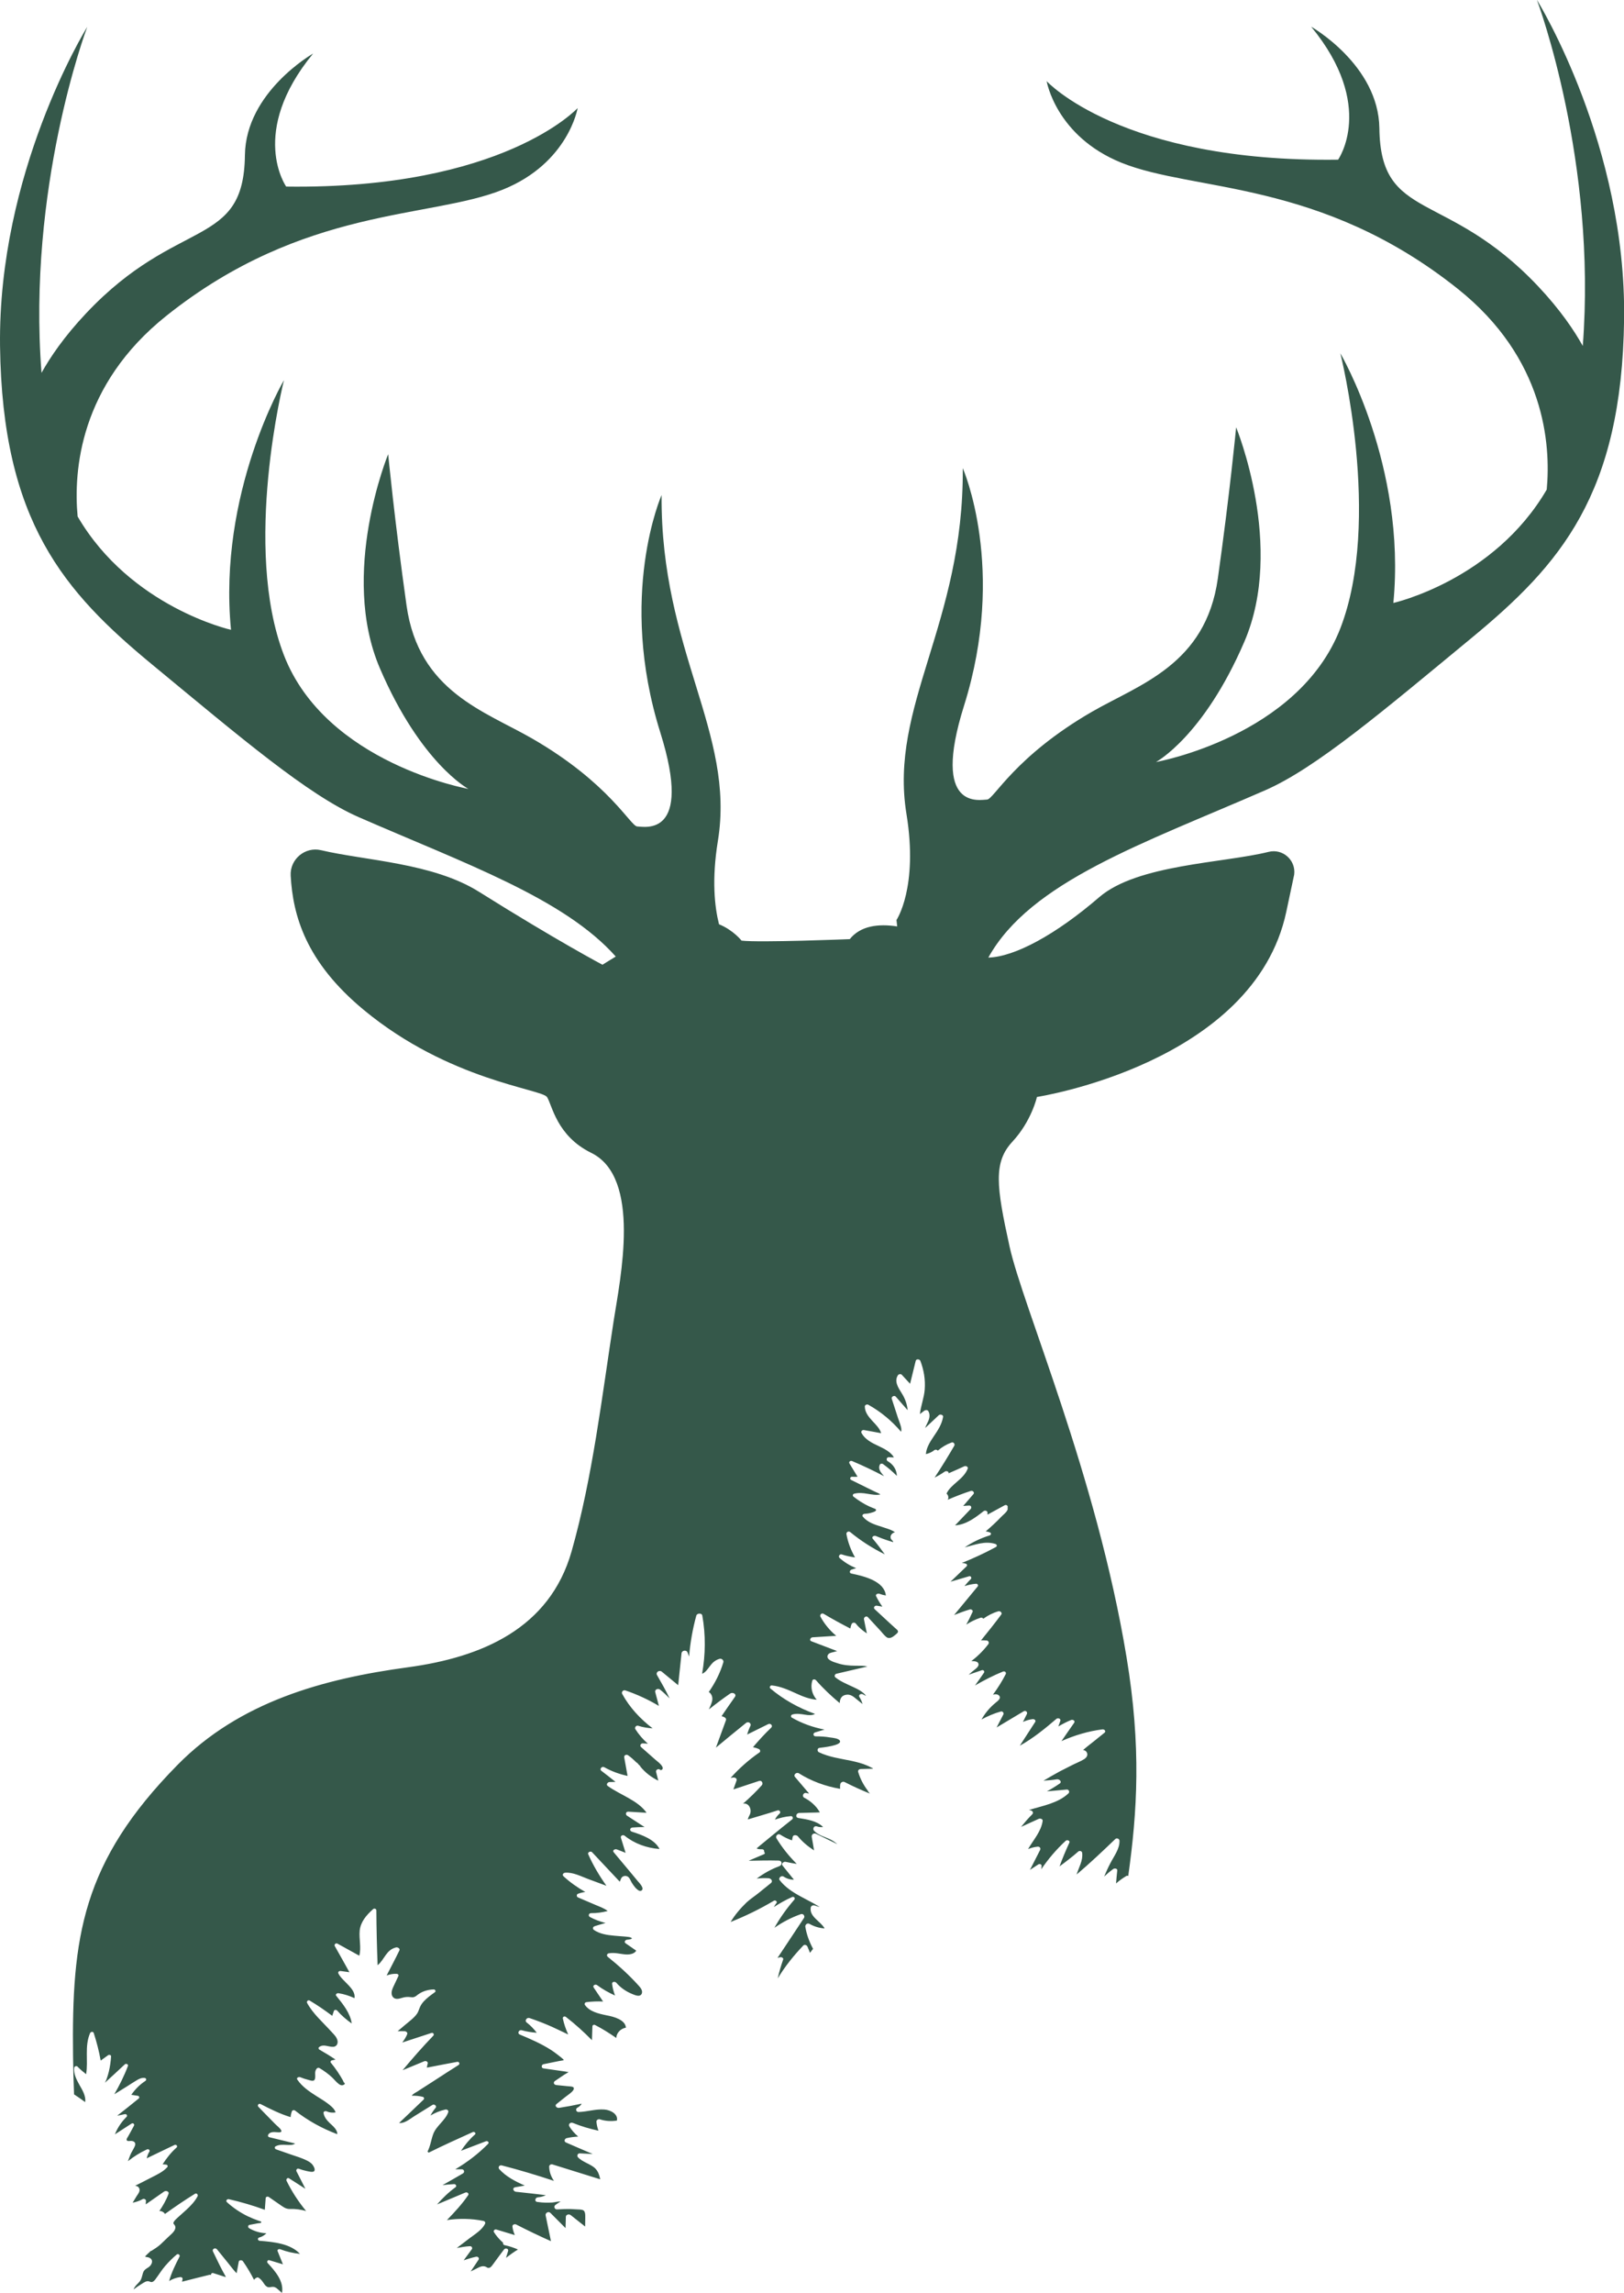
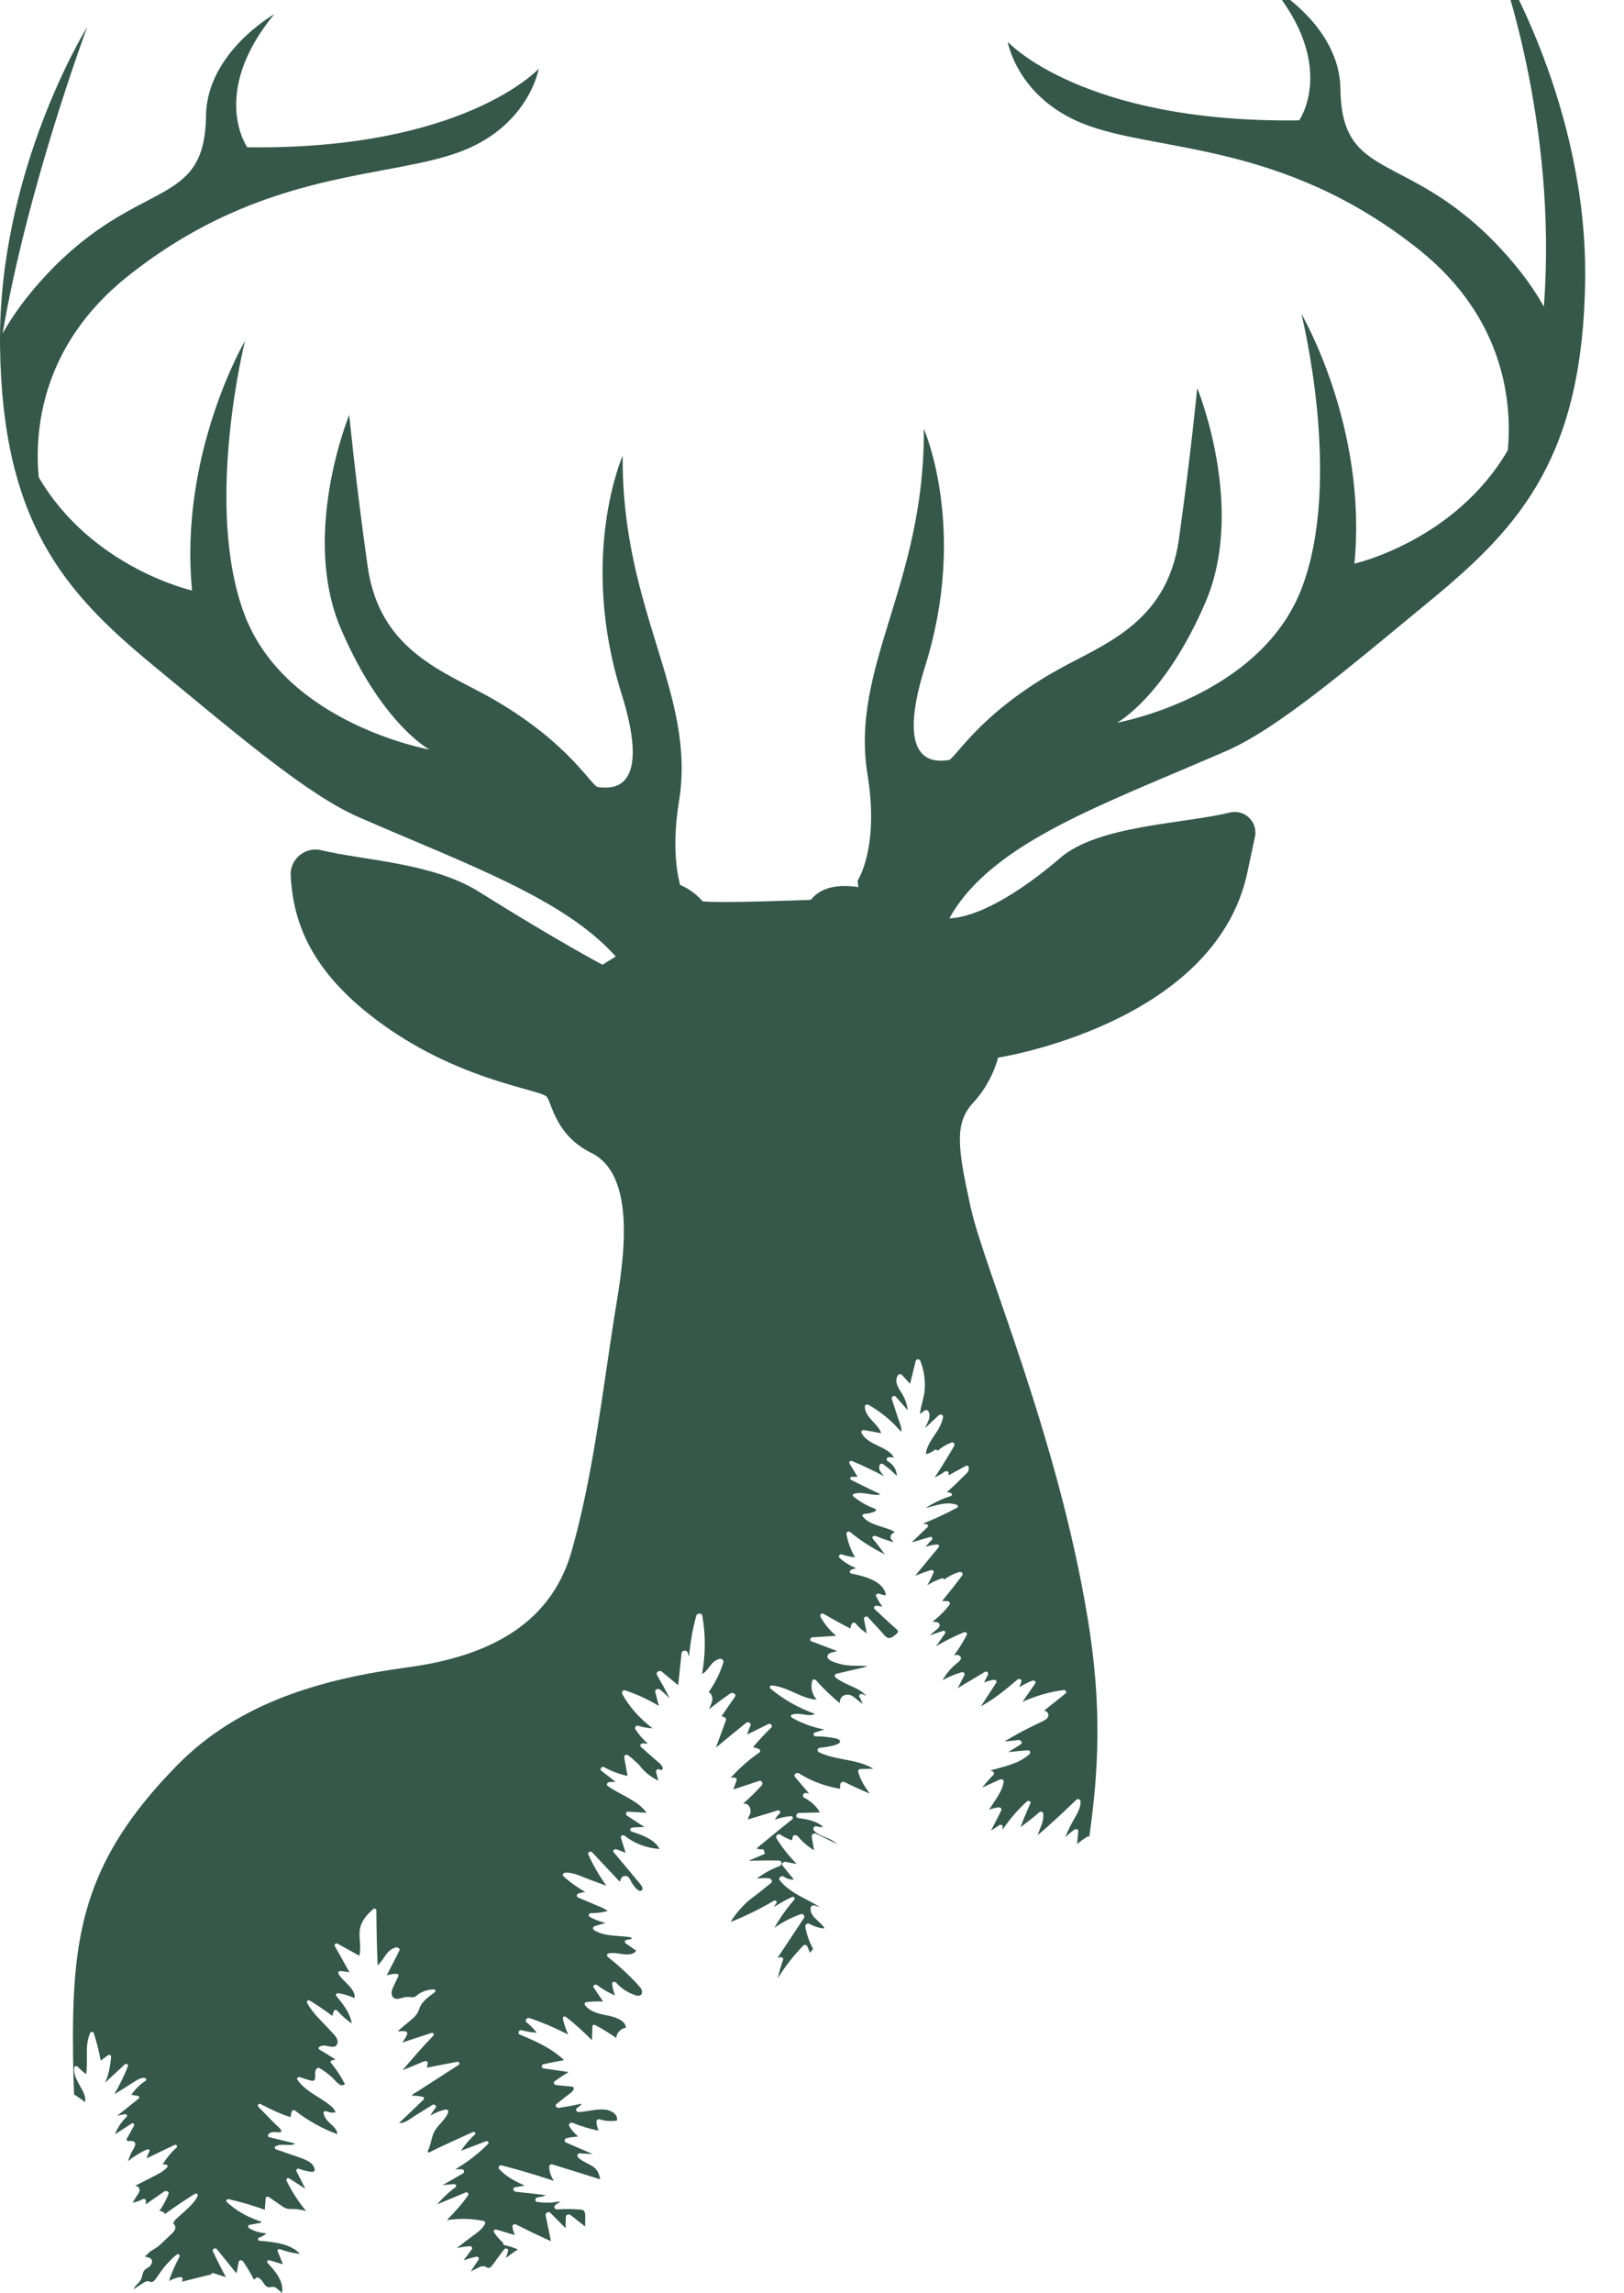
<svg xmlns="http://www.w3.org/2000/svg" version="1.1" width="1300.71" height="1835.53">
  <svg id="SvgjsSvg1050" viewBox="0 0 1300.71 1835.53">
    <defs>
      <style>.cls-1{fill:#35584a;}</style>
    </defs>
    <g id="SvgjsG1049">
-       <path class="cls-1" d="M142.22,1412.78c-76.65,77.83-84.88,137.93-83.71,233.44.12,10.67.41,20.76.81,30.34,3.08,1.99,6.04,4.06,8.92,6.2.65-4.79-2.11-9.45-4.54-13.63-2.43-4.38-4.79-8.84-4.3-13.79.08-1.09,1.7-1.99,2.72-.97,2.07,2.15,4.42,4.14,6.85,6.04,1.87-10.91-1.42-22.31,3.2-32.93.57-1.18,2.51-1.38,2.92,0,2.35,7.22,4.22,14.6,5.56,22.02,1.95-1.38,3.85-2.8,5.88-4.26.85-.65,2.43-.28,2.43.89-.24,4.14-.85,8.15-1.78,12.17-.49,1.99-1.05,3.89-1.74,5.8-.24.89-.93,2.07-1.42,3.16,5.35-4.87,10.67-9.77,15.94-14.72,1.01-.97,3.04,0,2.51,1.26-2.92,7.79-6.69,15.33-10.91,22.67,3.45-2.11,6.89-4.26,10.34-6.41,2.43-1.62,4.95-3.16,7.46-4.7,1.91-1.18,3.85-2.15,6.29-1.99,1.5.08,1.95,1.62.77,2.43-4.62,3-8.31,6.85-11.27,11.11,1.78.32,3.53.53,5.31.81,1.1.16,1.42,1.54.65,2.15-5.68,4.66-11.48,9.21-17.28,13.79,2.03-.37,4.1-.81,6.12-1.26,1.42-.28,2.35,1.18,1.42,2.15-4.18,4.1-7.3,8.84-9.33,13.99,4.46-2.88,8.92-5.76,13.38-8.64,1.26-.81,2.51.73,1.91,1.7-1.01,1.82-1.99,3.69-3,5.52-.61,1.05-1.18,2.15-1.78,3.2-.24.41-1.26,1.91-1.18,2.39.16,1.95,2.8.89,4.14,1.14,1.09.12,1.91.49,2.51,1.3.57,1.05.32,2.07-.16,3.12-.77,1.74-1.87,3.45-2.8,5.23-1.01,2.11-1.74,4.34-2.6,6.57,4.54-3.69,9.65-6.85,15.21-9.45,1.26-.61,2.68.57,1.99,1.78-1.1,1.66-1.74,3.53-2.15,5.35,7.38-3.61,14.84-7.14,22.22-10.67,1.42-.69,2.84.93,1.74,1.99-4.5,3.97-8.11,8.6-11.23,13.46.93.08,1.78.16,2.68.24,1.26.12,1.78,1.26,1.01,2.11-3.45,3.85-8.64,6.12-13.34,8.56-4.1,2.15-8.31,4.22-12.41,6.29,1.83.12,3.37,1.01,3.61,3.08.16,1.91-1.42,3.77-2.43,5.31-1.01,1.7-2.11,3.45-3.12,5.15,2.88-.57,5.56-1.46,8.07-2.88,1.1-.57,2.6.24,2.6,1.34-.08.97-.16,1.91-.16,2.88,4.87-3.41,9.73-6.85,14.68-10.26,1.5-1.01,4.3-.08,3.53,1.87-1.74,4.79-4.38,9.33-7.3,13.71.77,0,1.5.04,2.27.45,1.01.37,1.66,1.1,2.19,1.91,7.79-5.6,15.78-11.07,24.01-16.14,1.42-.89,2.68.81,2.15,1.91-2.15,4.14-5.52,7.67-9.04,10.91-1.95,1.7-3.77,3.41-5.64,5.07-1.26,1.18-5.35,4.38-4.62,6,.36.73,1.18,1.18,1.34,2.07.28.93.12,1.83-.24,2.64-.89,2.15-2.92,3.69-4.62,5.31-2.23,2.19-4.58,4.42-6.94,6.61-2.27,2.07-4.7,3.53-7.38,5.23-.2.08-.28,0-.45-.08-.24.32-.57.61-.73.85-.85.77-1.78,1.58-2.64,2.47-.41.45-1.26,1.18-.97,1.42.16.12.81.12,1.1.2.73.16,1.66.28,2.31.65,3.61,1.78,1.78,5.84-.81,7.54-2.19,1.38-3.69,2.19-4.46,4.62-.57,1.78-.85,3.61-1.66,5.31-1.01,1.99-2.88,3.33-4.3,5.11-.65.81-1.18,1.74-1.58,2.72,2.19-1.62,4.54-3.24,6.89-4.66,1.42-.85,3.08-2.11,4.95-1.91.97.08,1.91.89,3.08.61,1.18-.32,2.19-1.58,2.76-2.39,2.64-3.45,4.79-7.14,7.67-10.46,2.76-3.16,5.8-6.25,9.12-9.04,1.26-1.09,3.04.28,2.35,1.62-3.24,6.33-6.45,12.73-8.31,19.51,2.64-1.62,5.56-2.72,8.84-3.16,1.18-.12,2.11.61,1.91,1.7l-.41,1.99c7.3-1.91,14.6-3.69,21.98-5.52.53-.08.85,0,1.18.16-.08-.89.69-1.95,1.95-1.5,2.92.97,5.96,1.91,8.96,2.88.37.08.69.16,1.01.28-.08-.45-.49-1.01-.65-1.38-.69-1.26-1.34-2.43-2.03-3.69-2.68-5.07-5.11-10.34-7.62-15.41-1.01-1.99,1.83-3.45,3.24-1.7,2.96,3.61,5.96,7.3,8.92,10.99,1.34,1.7,2.76,3.41,4.1,5.15.85,1.05,1.78,2.07,2.68,2.96.61-3.08,1.1-6.12,1.7-9.21.24-1.5,2.6-1.5,3.37-.37,3.33,4.79,6.29,9.77,8.88,14.88.49-.69,1.1-1.34,2.11-1.78.41-.2,1.01-.28,1.42,0,1.74,1.05,2.84,2.43,3.93,4.06.69,1.05,1.34,2.15,2.51,2.96,1.26.93,2.35.73,3.85.45,2.03-.32,3.37.2,4.7,1.38,1.34,1.09,2.6,2.23,3.85,3.41,1.62-9.21-5.03-17.03-11.48-23.97-.85-.89-.08-2.72,1.5-2.19,3.53,1.09,7.14,2.11,10.75,3.24-1.42-3.57-2.84-7.02-4.26-10.54-.53-1.18,1.05-1.91,2.15-1.5,5.07,1.95,10.34,3.12,15.78,3.69-7.54-8.15-20.8-9.57-32.2-10.46-1.7-.12-2.11-2.19-.45-2.64,2.35-.65,4.22-1.87,5.72-3.41-4.95-.2-9.73-1.62-13.91-4.1-1.01-.69-1.01-2.31.41-2.6,2.19-.45,4.46-.81,6.61-1.26.61-.08,2.35-.16,2.64-.53.73-.93-.93-1.18-1.54-1.38-3.08-1.1-6.12-2.31-9.04-3.69-6.21-3.04-11.84-6.85-16.79-11.36-1.1-1.01,0-2.64,1.58-2.35,9.81,2.23,19.39,5.07,28.79,8.48.24-3.08.41-6.21.69-9.29.08-1.18,1.58-1.62,2.6-.89,2.84,1.91,5.72,3.93,8.56,5.92,2.6,1.74,4.79,3.73,8.31,3.61,4.62-.16,8.72.49,12.9,1.62-6.21-7.54-11.48-15.65-15.69-24.25-.49-1.05.69-2.76,2.11-1.87,4.38,2.8,8.64,5.56,13.02,8.35-2.35-4.74-4.79-9.37-7.14-13.99-.49-.97.32-2.51,1.78-2.11,2.07.77,4.18,1.42,6.37,1.87,1.42.24,5.35,1.46,6.2-.16.77-1.46-.69-3.81-1.58-4.99-1.26-1.54-3.2-2.72-5.15-3.61-3.69-1.78-7.71-2.96-11.64-4.3-4.06-1.38-8.15-2.88-12.25-4.26-1.18-.45-1.62-1.87-.36-2.51,2.72-1.38,5.56-1.26,8.56-1.1,2.11.12,5.31.28,6.98-1.1-6.89-1.7-13.75-3.33-20.64-5.03-1.01-.2-1.34-1.18-.93-1.99.93-1.7,2.88-2.15,4.87-2.15,1.54-.04,6.65,1.14,5.56-1.38-.85-1.78-3.53-3.69-4.87-5.11-1.34-1.3-2.68-2.72-4.02-4.1-3.12-3.2-6.33-6.41-9.41-9.65-1.1-1.14.24-2.96,1.82-2.15,7.75,3.97,15.53,7.87,24.01,10.46.08-1.54.45-3.08,1.01-4.66.41-.93,1.66-1.3,2.6-.57,9.98,7.87,21.41,14.23,33.74,18.86.24-3.53-3.45-6.49-6.04-8.92-2.51-2.43-4.46-4.87-4.95-8.11-.16-1.18,1.5-1.66,2.43-1.26,2.35,1.05,4.7,1.22,7.22.89-.77-3-4.1-5.52-6.61-7.42-2.96-2.15-5.96-3.97-9.08-5.92-5.72-3.61-11.23-7.5-14.92-12.9-1.01-1.3.81-2.47,2.27-1.99,2.15.89,4.42,1.62,6.77,2.23,2.11.57,4.54,1.54,5.11-1.1.61-2.84-.73-5.39,1.26-7.91.53-.65,1.54-1.01,2.27-.53,3.77,2.23,7.38,4.87,10.5,7.83,1.42,1.38,2.68,3.04,4.3,4.34.81.73,1.99,1.7,3.41,1.62.77,0,2.35-.73,2.11-1.54-.08-.08-.16-.08-.24-.16,0-.12-.08-.2-.16-.37-.08,0,0-.08-.08-.08-.53-.28-.69-.73-.69-1.14-2.84-5.19-6.2-10.14-10.06-14.84-.53-.57,0-1.7.93-1.83.89-.24,1.83-.37,2.84-.61-4.1-2.8-8.39-5.43-12.86-7.95-.73-.37-.97-1.46-.32-1.99,3.53-2.8,7.3-.16,11.23-.28,3.37-.08,4.22-3.33,3.37-5.68-.73-2.43-2.92-4.5-4.7-6.41-6.77-7.54-14.76-14.32-19.47-23.08-.57-1.09.77-2.68,2.11-1.83,6.29,3.73,12.25,7.87,18.05,12.21.41-1.26.85-2.51,1.26-3.77.32-1.26,2.03-1.26,2.76-.36,3.37,3.85,7.3,7.22,11.6,10.26-1.18-8.27-6.98-15.49-12.45-22.18-.89-1.1.61-2.23,1.78-2.07,4.54.69,8.8,2.07,12.86,3.97,1.34-7.58-9.65-13.34-12.86-19.67-.61-1.18.41-2.27,1.82-2.07,2.35.28,4.7.61,6.98.97-3.85-7.02-7.79-13.95-11.72-20.93-.69-1.18.73-2.68,2.15-1.95,5.8,3.24,11.68,6.45,17.48,9.65,1.74-6.61-.32-13.38.32-20.12.77-6.98,5.27-12.29,10.75-17.16.93-.89,2.6-.2,2.6.97.08,14.64.45,29.24,1.01,43.92,5.47-4.3,6.73-12.33,14.76-14.23,1.42-.28,3.37.97,2.72,2.35-3.28,6.77-6.81,13.42-10.26,20.12,2.51-.93,5.19-1.46,8.07-1.34.81,0,1.74.81,1.42,1.62-1.01,2.07-1.95,4.22-2.96,6.29-.97,2.15-2.31,4.42-2.51,6.77-.24,2.15.61,4.58,3.12,5.23,2.11.53,4.54-.57,6.53-1.01,1.87-.45,3.53-.45,5.39-.24,2.27.28,3.08.16,4.79-1.09.65-.61,1.42-1.1,2.19-1.62,3.41-2.23,7.46-3.33,11.64-3.45,1.18-.08,2.03,1.46,1.01,2.19-3.2,2.27-6.37,4.58-8.96,7.38-1.54,1.7-2.72,3.53-3.45,5.6-.61,1.46-1.01,2.96-1.95,4.26-2.35,3.41-6.29,6.2-9.49,8.92-1.99,1.7-4.01,3.41-6.04,5.11,1.87-.08,3.69-.08,5.64,0,1.26.04,2.51,1.18,2.03,2.35-.93,2.35-2.35,4.54-3.97,6.69,7.83-2.51,15.61-5.07,23.44-7.67,1.5-.45,2.35,1.34,1.42,2.23-8.56,8.88-16.71,18.21-24.58,27.62,5.76-2.35,11.48-4.79,17.28-7.14,1.42-.61,3.28.36,2.84,1.91-.41,1.05-.49,2.15-.65,3.16,8.03-1.54,16.1-3.16,24.17-4.62,1.74-.32,2.51,1.62,1.18,2.51-6.29,4.01-12.69,8.07-18.98,12.21-3.2,2.07-6.37,4.14-9.65,6.2-1.42.93-2.76,1.83-4.18,2.72-1.01.65-3.89,1.99-4.62,3.45,2.92-.04,5.88.16,8.72.89,1.18.32,1.42,1.54.65,2.27-6.53,6.21-12.98,12.49-19.55,18.66,4.14.61,8.92-3.37,11.84-5.23,4.95-3.08,9.9-6.16,14.84-9.21,1.54-.97,3.69.89,2.64,2.23-1.7,1.99-3.04,4.06-4.22,6.25,3.61-2.15,7.62-3.81,11.92-4.79,1.42-.28,2.76.81,2.35,2.07-2.35,6.69-9.49,10.83-12,17.44-1.78,4.75-2.27,9.73-4.62,14.15.41.24.69.53.85.89,11.64-5.8,23.48-11.11,35.4-16.51,1.34-.57,2.88.97,1.7,1.99-4.38,3.85-7.99,8.27-11.11,12.98,6.57-2.51,13.18-5.07,19.83-7.58,1.5-.61,3,.89,1.83,2.07-7.62,7.75-16.59,14.64-26.24,20.32h5.11c2.03,0,2.6,2.35,1.01,3.33-5.47,3.16-10.91,6.33-16.38,9.37,3.12-.37,6.2-.69,9.33-.81,1.34-.08,2.27,1.62,1.18,2.43-5.64,4.06-10.5,8.84-14.88,13.83,7.58-3.16,15.05-6.33,22.59-9.49,1.42-.65,3.28.65,2.35,2.07-4.87,7.14-10.91,13.63-17.03,19.95,9.73-1.46,19.71-1.3,29.36.69,1.26.28,1.62,1.54,1.1,2.47-2.51,4.83-7.95,8.07-12.41,11.44-3.37,2.6-6.73,5.15-10.14,7.75,3.41-.65,6.93-1.26,10.46-1.46,1.42-.16,2.35,1.46,1.62,2.39-2.19,2.96-4.38,6-6.57,8.92,3.2-1.1,6.49-2.11,9.81-2.84,1.62-.41,2.96,1.1,2.11,2.35-2.11,3.16-4.18,6.33-6.29,9.41,1.5-.73,3-1.54,4.54-2.27,2.51-1.26,4.95-2.72,7.71-1.42.93.53,1.18.89,2.27.85,1.26-.16,1.83-.97,2.6-1.87,1.01-1.26,1.95-2.64,2.92-3.97,2.19-3.04,4.46-5.96,6.65-8.92,1.1-1.54,3.85-.61,3.28,1.18-.53,1.82-1.09,3.69-1.7,5.52,3.04-2.35,6.21-4.62,9.57-6.69-3.24-1.42-6.77-2.64-10.46-3.41-1.26-.2-1.62-1.18-1.46-2.03-2.84-2.51-5.35-5.31-7.3-8.44-.65-1.01.45-2.47,1.87-2.11l14.84,4.46c-.93-2.19-1.66-4.46-1.91-6.89-.2-1.42,1.83-2.23,3.08-1.54,9.17,4.7,18.37,9.12,27.78,13.3-1.42-6.85-2.84-13.75-4.26-20.6-.45-1.87,2.15-3.69,3.85-1.99,4.01,4.01,8.03,8.07,12.09,12.13.08-2.92.16-5.96.24-8.96,0-1.78,2.43-2.6,3.93-1.42,3.77,3.04,7.66,6.12,11.52,9.12,0-1.66.08-3.45.08-5.15-.08-1.91.57-6.49-1.42-7.75-1.26-.81-3.61-.73-5.03-.81-1.78-.12-3.45-.2-5.23-.28-3.61-.08-7.22.08-10.83.28-1.91.16-2.92-2.19-1.58-3.37,1.34-1.1,2.84-1.99,4.38-2.96-2.27-.08-4.99.69-6.65.81-3.77.28-7.54.16-11.32-.37h-.08c-.2,0-.37,0-.61-.08-2.6-.28-1.74-3.69.61-3.73,2.27-.16,4.34-.77,6.2-1.7-7.99-.97-16.02-1.87-24.01-2.72-2.11-.32-3.04-3.2-.53-3.61,2.56-.45,5.15-.89,7.67-1.34-7.67-3.41-15.05-7.22-20.4-13.14-1.18-1.3-.16-3.53,2.03-3,14.07,3.61,28.02,7.83,41.77,12.37-2.43-3.45-3.77-7.34-3.85-11.48,0-1.14,1.34-2.07,2.6-1.7l38.28,11.92c-.77-3.89-2.03-7.67-5.72-10.14-3.93-2.68-8.72-4.06-12-7.38-1.18-1.18-.49-3.41,1.5-3.24.93,0,6.25.28,10.26.53-7.14-3.04-14.36-6.12-21.49-9.25-1.74-.73-1.18-3,.53-3.45,3.08-.73,6.2-1.1,9.29-1.26-2.84-2.51-5.35-5.15-7.14-8.31-.97-1.78,1.01-3.41,2.96-2.6,6.53,2.68,13.42,4.66,20.4,6.2-.85-2.35-1.42-4.79-1.62-7.3-.08-1.18,1.46-2.23,2.72-1.83,4.42,1.46,9.04,1.74,13.67,1.01,1.18-5.03-4.87-8.48-10.06-8.84-6.89-.53-13.63,1.78-20.56,1.99-2.11.08-2.8-2.51-1.01-3.45,1.58-.81,2.68-1.95,3.45-3.24-5.96,1.3-12,2.43-18.13,3.37-1.95.24-3.81-1.74-2.03-3.08,2.35-1.91,4.79-3.85,7.22-5.76,1.83-1.46,4.26-2.96,5.8-4.79.57-.73,1.26-1.91.49-2.8-.77-.81-3.28-.73-4.46-.89-3-.28-6.12-.57-9.21-.93-2.11-.24-2.72-2.23-1.01-3.33l7.46-5.03c.93-.57,2.51-1.38,3.37-2.19h-.32c-.61.12-1.46-.16-2.03-.24-5.88-.89-11.84-1.7-17.8-2.56-1.91-.24-1.74-2.96,0-3.33,2.76-.61,5.56-1.09,8.31-1.7,1.5-.28,2.92-.57,4.46-.89.41-.12,3.37-.45,3.53-.73,0-.57-4.14-3.69-4.62-4.06-1.87-1.46-3.69-2.8-5.64-4.06-7.79-4.99-16.42-8.76-25.1-12.37-2.07-.97-.57-3.97,1.62-3.41,3.93,1.14,7.95,1.7,12.09,2.03-2.35-3.04-4.95-5.84-8.15-8.27-1.74-1.34.08-4.22,2.35-3.49,6.2,2.07,12.25,4.46,18.21,7.1,3.04,1.38,5.96,2.8,8.96,4.22,1.26.57,2.56,1.22,3.81,1.83-1.87-4.14-3.37-8.39-4.3-12.82-.24-1.26,1.26-2.15,2.43-1.26,7.46,5.76,14.36,12,20.89,18.66.08-3.69.2-7.38.36-11.07,0-.97,1.18-1.62,2.15-1.1,5.96,3.08,11.52,6.61,16.99,10.38.08-3.81,3.24-7.46,7.71-8.27-.49-6.25-9.49-8.76-15.45-9.85-6.53-1.34-13.59-2.96-17.36-8.27-.61-.81-.08-2.11,1.09-2.27,4.42-.57,8.88-.73,13.42-.53-2.51-3.73-5.03-7.42-7.54-11.19-1.09-1.62,1.34-3,2.76-1.91,4.46,3.33,9.21,5.96,14.36,8.31-1.1-3-2.03-6.16-2.35-9.41-.16-1.78,2.43-1.95,3.37-.81,3.33,3.89,7.71,6.98,12.82,9.04,2.35.97,6.29,2.68,7.58-.37.97-2.43-1.09-4.87-2.8-6.69-7.38-8.19-15.78-15.78-24.5-22.79-1.01-.81-.61-2.43.73-2.72,4.99-.93,9.33.61,14.19.89,2.96.12,6.65-.61,7.91-3.08-2.88-1.95-5.72-3.93-8.56-5.92-1.42-.93-.16-2.8,1.34-2.8,1.1-.08,5.52-.57,2.92-1.78-1.1-.49-3.08-.57-4.34-.73-3.04-.28-6.04-.41-9.08-.73-5.72-.53-11.32-1.38-16.02-4.5-1.34-.89-1.18-2.47.41-3.08,2.96-.97,5.88-1.78,8.8-2.6-4.34-1.09-8.64-2.64-12.57-4.79-1.5-.89-.93-3.08.93-3.08,4.62.08,8.96-.61,13.34-1.7-2.68-2.19-6.57-3.53-9.73-4.87-4.7-1.99-9.41-4.06-14.11-6.04-1.18-.53-1.26-2.35,0-2.88,1.95-.73,3.85-1.18,5.88-1.46-6.29-3.61-12.25-7.75-17.48-12.61-1.18-1.1-.24-2.64,1.38-2.8,6.29-.49,12.65,2.88,18.37,5.03,4.87,1.83,9.81,3.61,14.68,5.43-5.72-8.03-10.67-16.42-14.6-25.27-.69-1.54,1.91-2.8,3.08-1.62,7.42,7.87,14.8,15.69,22.18,23.6.57-.97.93-2.51,1.42-3.12.93-1.26,2.6-1.83,4.3-1.26,2.23.81,2.84,3.49,3.93,5.23.85,1.42,1.83,2.76,2.92,4.02.85.85,2.96,3.16,4.54,2.39,3.28-1.54-1.5-6.33-2.68-7.71-2.11-2.51-4.22-5.11-6.29-7.58-4.38-5.19-8.76-10.42-13.02-15.57-1.26-1.46,1.01-2.8,2.51-2.23,2.35.89,4.7,1.78,7.06,2.76-1.26-4.06-2.51-8.11-3.77-12.09-.53-1.62,1.66-2.68,3-1.62,7.75,6.25,17.56,9.85,27.94,10.63-3.77-7.54-13.83-11.23-22.14-13.87-2.11-.73-1.66-3.12.49-3.33,3.2-.28,6.49-.37,9.65-.37-4.7-3-9.37-6.04-13.99-9.08-1.42-.85-1.18-3.28.93-3.24,4.95.32,9.81.61,14.68.89-6.89-9.94-21.17-14.28-31.15-21.49-1.42-1.05-.16-3.04,1.5-3.12,1.58,0,3.2-.04,4.79-.12-3.77-3.04-7.54-5.96-11.4-8.92-1.7-1.42.57-3.89,2.43-2.8,5.76,3.24,12,5.52,18.61,6.94-.93-4.95-1.83-9.9-2.68-14.84-.32-1.66,1.66-2.72,3.2-1.62,2.51,1.78,4.66,3.77,6.85,5.92.24.08.53.12.69.45.24.36.57.65.81,1.01.45.36.77.73,1.18,1.09.12.16.12.37.2.53,3.77,4.66,8.64,8.48,14.36,11.27-.61-2.35-1.18-4.62-1.78-7.02-.41-1.62,1.87-3,3.28-1.66.57.57,1.42,0,1.83-.53.61-.97-.08-2.07-.65-2.88-1.26-1.82-3.45-3.33-5.11-4.79-3.81-3.33-7.58-6.65-11.36-10.02-1.26-1.05-.32-2.96,1.34-2.96,1.42,0,2.76.16,4.14.28-3.97-3.45-7.3-7.34-10.1-11.72-.73-1.22.61-3.2,2.35-2.64,3.77,1.26,7.67,1.78,11.52,2.07-10.1-7.75-18.49-16.87-24.33-27.5-.85-1.38.49-3.53,2.51-2.88,9.49,3.24,18.45,7.38,26.85,12.41-1.01-3.69-1.95-7.3-2.92-10.99-.61-2.07,2.15-3.41,3.93-1.99,2.68,2.11,5.11,4.5,7.54,6.94-3-6.37-6.53-12.49-10.06-18.66-1.26-2.23,1.83-4.42,3.93-2.64,4.38,3.57,8.64,7.14,13.02,10.75.89-8.56,1.74-17.03,2.68-25.51.24-2.43,4.02-3.04,4.87-.61.41,1.05.85,2.15,1.18,3.2.93-11.07,2.84-22.06,5.8-32.81.57-1.99,4.42-2.23,4.79,0,2.76,15.49,2.6,31.11-.16,46.56,2.76-.93,4.79-4.26,6.29-6.16,1.91-2.6,4.18-4.75,7.62-5.76,1.87-.53,3.53,1.18,3.12,2.72-2.51,8.39-6.49,16.42-11.68,23.81,2.43,1.5,3.37,4.58,2.6,7.46-.57,2.15-1.5,4.26-2.51,6.49,5.56-4.42,11.15-8.64,17.03-12.69,2.03-1.38,5.39.36,3.85,2.6-3.61,5.15-7.22,10.3-10.71,15.45.57.24,1.26.45,1.83.69,1.18.45,2.11,1.46,1.66,2.64l-8.03,21.9c7.95-6.65,16.02-13.22,24.09-19.75,1.91-1.62,4.54.45,3.53,2.35-1.1,2.27-1.95,4.58-2.6,6.93,5.6-2.8,11.23-5.6,16.87-8.35,1.99-.93,3.93,1.34,2.43,2.8-5.23,4.95-10.02,10.26-14.64,15.65,1.7.36,3.2.81,4.79,1.54,1.01.45,1.38,1.99.45,2.64-8.64,5.96-16.38,12.86-23.16,20.44.65-.08,1.42-.24,2.07-.32,1.54-.2,3.2.81,2.72,2.35-.85,2.39-1.7,4.83-2.56,7.18,6.81-2.23,13.71-4.5,20.48-6.77,2.43-.81,3.53,2.03,2.27,3.45-4.62,5.15-9.73,10.1-15.01,14.72.65-.04,1.26-.2,1.91-.04,1.62.37,2.8,1.46,3.45,2.88.77,1.54.85,3.28.45,4.91-.45,1.5-1.78,3.24-1.95,4.87,7.91-2.43,15.86-4.62,23.77-7.22,1.66-.53,2.84,1.54,1.66,2.51-1.66,1.46-2.84,3.08-3.77,4.87,4.1-1.42,8.23-2.43,12.69-2.8,1.5-.16,2.23,1.66,1.18,2.56-5.56,4.42-11.11,8.84-16.55,13.34-2.8,2.27-5.47,4.5-8.23,6.77-1.26,1.05-2.6,2.07-3.77,3.24.41.08.73.24,1.18.41,1.01.2,1.99.2,3,.2,1.54-.08,2.11,1.1,1.87,2.15.65.49.85,1.38-.16,1.82-4.14,1.78-8.23,3.45-12.25,5.23,7.95-.16,15.94-.37,23.89-.16,3.2.08,3.28,3.57.69,4.5-6.65,2.43-12.69,5.92-18.13,9.94,3.2-.41,6.37-.49,9.57-.28,2.11.16,3.61,2.43,1.83,3.85-3.24,2.56-6.45,5.15-9.65,7.79-3.16,2.6-6.77,4.87-9.81,7.66-4.95,4.79-9.41,9.98-12.82,15.7,12.09-4.79,23.64-10.46,34.63-16.99,1.26-.77,2.96.73,2.11,1.82-.85,1.05-1.5,2.15-2.11,3.24,4.54-2.96,9.33-5.68,14.44-7.95,1.7-.81,2.96.93,1.87,2.11-6.12,7.02-11.44,14.52-15.86,22.43,6.45-4.5,13.42-8.19,21.13-10.91,1.95-.73,3.45,1.54,2.6,2.96-7.02,10.75-14.23,21.37-21.29,32.12.73-.28,1.5-.53,2.27-.61,1.34-.2,2.76.77,2.23,1.99-1.66,4.87-3.24,9.9-4.26,14.96,5.64-9.41,12.57-18.05,20.4-26.28,1.1-1.14,2.84-.32,3.37.81.73,1.66,1.42,3.37,2.07,5.07.69-1.1,1.62-2.23,2.43-3.24-3-5.6-5.19-11.48-6.21-17.68-.24-1.54,1.5-3.41,3.45-2.27,3.69,2.11,7.71,3.28,12,3.61-3.2-5.84-12.09-9.17-11.15-16.51.16-1.62,1.83-2.43,3.53-1.78,1.18.45,2.35.81,3.61,1.1-.28-.2-.53-.37-.77-.53-1.5-.85-3-1.74-4.54-2.64-3.24-1.78-6.69-3.45-9.98-5.31-6.37-3.45-12.41-7.42-16.71-13.02-1.26-1.62,1.34-4.06,3.2-2.8,2.51,1.66,5.27,2.47,8.23,2.47l-9.08-11.27c-1.26-1.54.77-3.45,2.6-3,2.88.65,5.8,1.18,8.76,1.62-6.33-6.29-11.84-13.18-16.3-20.56-1.01-1.7,1.18-4.14,3.2-2.8,2.84,1.83,5.96,3.37,9.29,4.54.2-.85.36-1.83.53-2.72.32-1.91,3.16-1.74,4.18-.53,3.61,4.46,8.07,8.07,12.94,11.27-.61-3.65-1.18-7.34-1.87-10.95-.24-1.7,1.54-3.24,3.45-2.35,5.72,2.8,11.44,5.6,17.11,8.31-1.58-1.34-3.33-2.6-5.27-3.61-4.62-2.27-9.98-3.41-13.42-7.14-1.34-1.42-.16-4.3,2.27-3.49,1.66.61,3.28.69,4.95.53-4.62-4.87-12.94-6.2-19.71-7.22-2.8-.45-1.95-3.97.57-4.06l10.67-.28c1.66,0,3.37-.08,5.03-.16h.85c-.24-.36-.45-.73-.61-1.09-2.76-4.42-6.85-8.03-11.8-10.63-2.27-1.18-.77-4.58,1.82-3.77.69.24,1.26.32,1.95.32-3.77-4.42-7.58-8.92-11.36-13.34-1.34-1.62,1.34-3.97,3.2-2.8,9.9,6.25,21.13,10.38,33.05,12.45-.08-1.1-.08-2.31.08-3.45.2-1.66,2.03-2.84,3.77-1.87,6.49,3.33,13.18,6.33,19.99,9.12-.32-.45-.65-.85-1.09-1.3-.32-.37-.49-.73-.65-1.14-3.53-4.62-6.04-9.57-7.66-14.96-.32-1.18.69-2.19,2.03-2.27,2.84-.16,5.8-.08,8.72-.2.69,0,1.18.04,1.1-.16,0-.28-1.42-.89-1.74-1.01-.93-.53-1.95-1.05-2.96-1.42-3.93-1.78-8.39-2.8-12.65-3.77-8.84-1.82-17.97-3-25.96-6.89-1.5-.77-1.42-3.24.53-3.49,2.35-.28,18.05-1.91,16.34-5.6-.93-2.07-5.8-2.43-7.87-2.72-3.81-.69-7.67-.89-11.52-.89-2.19,0-2.43-2.6-.49-3.16,2.51-.73,5.03-1.54,7.54-2.27-9.33-1.78-18.13-4.95-26.12-9.53-1.18-.65-.89-2.19.45-2.56,3.45-.97,6.77-.32,10.22.2,2.51.45,5.72.65,7.83-.65-13.26-4.79-25.43-11.6-35.77-20.36-.93-.81-.24-2.56,1.18-2.43,6.98.73,13.1,3.53,19.22,6.29,5.27,2.43,10.83,4.7,16.71,5.15-3.69-4.26-5.15-9.9-3.53-15.21.32-1.38,2.19-1.3,3-.36,5.72,6.57,12.17,12.61,18.98,18.29.08-3.33,1.42-6.49,5.88-6.77,3.08-.2,5.35,1.74,7.38,3.45,1.66,1.34,3.37,2.76,5.03,4.06-.57-1.91-1.34-3.81-2.51-5.6-1.18-1.74,1.42-3.24,3.04-2.07.65.45,1.42.81,2.27,1.05-2.56-3.24-6.57-5.31-10.5-7.1-4.87-2.27-9.98-4.34-14.11-7.67-1.01-.89-.49-2.56.93-2.88,8.31-1.91,16.63-3.89,24.82-5.8-3.08-.73-6.61-.61-9.73-.61-4.95,0-9.9-.49-14.52-2.07-2.84-.85-9.49-2.84-7.46-6.61.77-1.46,2.88-1.87,4.46-2.23.93-.28,1.91-.49,2.92-.81-6.85-2.56-13.75-5.23-20.64-7.87-1.91-.73-.65-3.08,1.01-3.16,6.29-.36,12.57-.81,18.9-1.18-5.23-4.42-9.49-9.57-12.61-15.33-.73-1.34.85-3.33,2.6-2.27,6.98,4.18,14.11,8.03,21.33,11.76.24-1.18.49-2.35,1.01-3.53.57-1.34,2.51-1.62,3.45-.37,2.35,3.08,5.43,5.6,8.8,7.79-.85-3.73-1.58-7.58-2.35-11.32-.32-1.5,1.95-3.12,3.2-1.62,3.45,3.69,6.77,7.3,10.14,10.95,1.34,1.58,2.68,3.24,4.3,4.66,2.43,2.23,5.19.45,7.18-1.26.77-.61,2.11-1.62,2.39-2.43.41-1.34-1.26-2.35-2.11-3.16-1.7-1.54-3.37-3.08-5.03-4.58-3.77-3.53-7.67-7.06-11.44-10.58-1.42-1.26,0-3.2,1.87-2.8,1.42.2,2.84.49,4.26.73-1.91-2.68-3.61-5.47-5.03-8.39-.77-1.5,1.5-2.39,2.76-1.87,1.62.61,3.28,1.05,5.07,1.34-1.26-11.36-16.79-15.33-27.54-17.56-2.03-.37-1.5-2.56,0-3.16,1.26-.45,2.51-.81,3.77-1.09-4.95-2.07-9.49-4.79-13.34-8.27-1.18-1.1,0-3.37,1.83-2.8,3.45,1.18,6.98,1.87,10.58,2.39-3.37-5.92-5.72-12.17-6.89-18.66-.24-1.54,1.7-2.8,3.12-1.54,8.39,6.89,17.64,12.82,27.62,17.76-3.12-4.3-6.2-8.48-9.65-12.49-1.26-1.46,1.01-2.84,2.51-2.19,3.28,1.38,6.61,2.64,10.14,3.77.85.28,1.78.57,2.68.81.53.12,1.01.49,1.01.12.12-.57-1.42-1.74-1.74-2.35-1.18-2.43.69-4.79,3.16-5.39-.24-.2-.49-.36-.49-.36-.49-.28-.93-.57-1.42-.81-1.34-.65-2.68-1.26-4.1-1.66-2.51-.89-5.07-1.62-7.67-2.51-4.79-1.54-9.12-3.53-12.17-7.3-.65-.89.37-1.99,1.34-2.07,1.7-.08,3.37-.28,4.99-.73,1.05-.28,3.41-.89,4.1-1.7,1.1-1.18-.85-1.78-2.03-2.19-1.09-.45-2.07-.89-3.16-1.34-4.62-2.15-8.84-4.87-12.69-7.91-.85-.73-.41-2.03.69-2.27,3.61-.89,7.14-.53,10.63.08,3.37.53,6.98,1.26,10.34.53-1.26-.97-3.12-1.62-4.38-2.23-2.07-1.01-4.18-2.07-6.29-3.08l-12.73-6.29c-1.38-.65-.85-2.72.81-2.56,1.46.08,2.88.08,4.3,0-2.19-3.53-4.3-7.1-6.49-10.63-.81-1.26.77-2.6,2.19-1.91,8.76,3.69,17.24,7.75,25.51,12.09-2.23-2.72-4.95-5.23-3.49-9,.41-1.1,1.82-1.38,2.76-.65,4.01,2.92,7.62,6.04,10.99,9.41-.08-4.62-2.68-9.12-7.3-11.76-1.42-.81-1.1-3.33,1.01-3.2,1.34.16,2.6.08,3.93.16-2.43-4.34-7.71-6.94-12.49-9.21-5.31-2.43-10.75-5.31-13.42-10.26-.77-1.3.49-2.8,2.15-2.39,4.54.77,9,1.66,13.5,2.47-.97-3.69-4.18-6.77-6.85-9.65-3.2-3.45-6.12-7.06-6.2-11.64-.08-1.26,1.66-2.15,2.84-1.46,10.22,5.72,18.98,13.1,26.16,21.58.53-1.26.2-3-.12-4.18-.61-2.39-1.54-4.58-2.31-6.85-1.66-5.11-3.33-10.26-4.99-15.33-.61-1.58,1.99-3.12,3.24-1.7,3.2,3.61,6.29,7.22,9.49,10.83-.41-4.7-2.03-9.29-4.7-13.5-2.76-4.42-6.29-9.57-3.08-14.52.57-.85,2.27-1.22,3.08-.36,2.19,2.43,4.46,4.87,6.65,7.22l4.5-18.33c.45-1.78,3.12-1.46,3.73,0,2.84,7.38,4.1,15.17,3.49,22.91-.49,6.65-3.16,13.14-3.85,19.67,1.18-.89,2.35-1.83,3.53-2.72.93-.65,2.51-.73,3.2.37,1.58,2.8,1.01,5.6-.24,8.39-.69,1.62-1.7,3.33-2.27,5.11l10.91-10.26c1.1-1.01,3.61-.28,3.45,1.26-.93,5.88-4.22,10.91-7.67,15.94-2.92,4.34-5.76,8.88-6.12,13.99,2.43-.61,4.7-1.54,6.65-3.12,1.01-.73,2.27-.45,2.92.32,3.12-2.76,6.73-4.95,10.91-6.49,1.78-.69,2.96,1.38,2.27,2.56-5.03,8.64-10.3,17.2-15.78,25.51,2.76-1.38,5.48-2.96,7.99-4.7,1.09-.89,3.45-.45,3.24,1.18t-.04.08c4.22-1.78,8.35-3.69,12.57-5.6,1.34-.61,3.37.41,2.76,1.91-1.62,4.18-4.95,7.38-8.48,10.38-3.28,2.88-6.81,5.76-8.48,9.57,1.26,1.05,1.74,2.72,1.26,4.3-.08.2-.24.45-.41.65,6.12-2.64,12.25-5.07,18.7-7.14,1.42-.45,3.04,1.3,2.11,2.43-2.76,3.24-5.56,6.41-8.31,9.65,1.58-.16,3.12-.32,4.7-.36,1.74-.16,2.19,1.74,1.34,2.72-4.18,4.42-8.39,8.84-12.57,13.18,8.88-.57,16.34-6.25,22.83-11.36,1.14-.93,3.16-.28,3.16,1.14v1.62c4.54-2.51,9.17-4.95,13.67-7.46,1.7-.97,3.12.81,2.35,2.07.08.2.28.45.2.65,0,2.15-3.69,4.87-5.15,6.41-3.93,4.14-8.11,7.99-12.49,11.72,1.18.16,2.35.45,3.45.89,1.26.53.73,2.07-.32,2.35-7.22,2.23-13.95,5.48-19.99,9.57,8.15-1.99,16.18-5.43,24.66-2.72,1.18.45,1.54,1.78.36,2.43-8.76,4.79-17.97,9-27.29,12.77,1.01.12,2.11.2,3.08.57,1.14.28,1.46,1.42.69,2.15-4.26,4.14-8.56,8.15-12.82,12.29,4.95-1.46,9.81-2.92,14.76-4.34,1.5-.53,2.43,1.26,1.5,2.23-1.83,1.74-3.53,3.73-5.11,5.64,3-.93,6.04-1.66,9.33-1.91,1.05-.08,1.99,1.26,1.34,2.07-6.33,7.66-12.69,15.33-18.98,22.99,4.1-1.62,8.39-3.24,12.65-4.5,1.18-.28,2.72.81,2.19,1.91-1.58,3.49-3.24,6.94-5.11,10.26,3.45-2.27,7.3-4.14,11.44-5.52.89-.32,1.74.12,2.23.81,3.61-2.6,7.54-4.66,12-5.96,1.7-.53,3.37,1.38,2.35,2.64-5.19,7.02-10.67,13.87-16.18,20.64,1.58-.08,3.08,0,4.7.12,1.34.24,1.91,1.78,1.26,2.76-3.89,5.15-8.48,9.69-13.71,13.75,3.2-.12,5.88.41,5.8,2.84-.16,2.19-3.61,4.18-5.19,5.6-.93.81-1.87,1.62-2.76,2.43,3.53-1.22,7.02-2.43,10.63-3.65,1.3-.41,2.35,1.05,1.7,1.95-2.35,3.45-4.79,6.94-7.22,10.3,7.14-4.14,14.52-7.95,22.31-11.11,1.54-.61,2.96.65,2.27,2.07-2.92,5.68-6.37,11.11-10.22,16.42.73-.16,1.5-.36,1.99-.36.93,0,1.95.2,2.72.89,2.43,2.27-1.01,4.62-2.8,6.08-4.54,3.77-8.31,8.27-11.07,13.22,4.87-2.6,9.98-4.87,15.45-6.37,1.58-.41,2.6,1.22,2.03,2.39-1.78,3.45-3.61,6.89-5.39,10.38,7.22-4.3,14.52-8.64,21.74-12.98,1.7-.97,3.2.89,2.51,2.19l-3.16,6.37c2.43-1.14,4.95-1.87,7.71-2.23,1.5-.2,2.96,1.05,2.03,2.35-4.06,6.29-8.15,12.53-12.25,18.9,10.83-6,20.2-13.71,29.36-21.53,1.34-1.01,3.61,0,3.12,1.54-.53,1.54-1.1,3.08-1.62,4.58,3.28-1.91,6.57-3.69,10.18-5.15,1.58-.61,3.53.73,2.51,2.19-3.45,4.87-6.81,9.81-10.18,14.68,10.34-4.58,21.25-7.91,32.73-9.37,1.62-.24,3.2,1.46,1.78,2.64-3.04,2.43-6.04,4.87-9.08,7.3-1.58,1.18-3.08,2.43-4.58,3.61l-2.27,1.87c-.08.12-.77.73-1.26,1.18.41.08.81.08,1.18.2.97.45,1.66,1.18,1.99,2.07.77,2.07-.57,3.89-2.51,5.07-2.92,1.78-6.45,3.12-9.65,4.75-3.24,1.62-6.53,3.33-9.81,4.99-4.38,2.39-8.64,4.87-12.94,7.38,3.61-.2,7.22-.53,10.75-1.1,2.03-.28,4.3,1.99,2.27,3.37-3.37,2.31-6.69,4.38-10.26,6.29,5.23-.53,10.5-.97,15.82-1.46,1.83-.16,2.6,2.03,1.42,3.08-8.39,7.87-20.48,9.85-31.63,13.26.57.16,1.1.2,1.66.37,1.5.61,2.11,1.99.93,3.16-3.2,3.16-6.12,6.57-8.92,10.02,4.7-2.11,9.41-4.26,14.11-6.41,1.26-.57,3.37.08,3.2,1.54-1.18,8.64-7.42,15.21-11.68,22.63,2.27-.93,4.7-1.62,7.38-1.91,1.74-.28,2.96,1.01,2.27,2.6-2.68,5.27-5.39,10.67-8.15,15.98,2.19-1.42,4.3-2.8,6.49-4.26,1.01-.77,2.92-.41,2.84,1.01,0,.97-.16,1.83-.24,2.72,5.56-8.23,12.09-15.9,19.63-22.83,1.18-1.01,3.53.08,2.88,1.46-2.88,6.29-5.56,12.61-7.91,19.1,5.19-3.85,10.34-7.75,15.09-11.96,1.22-.93,2.96-.12,3.04,1.14.77,6.16-2.68,11.56-4.46,17.32,10.75-9.08,20.93-18.74,30.98-28.39,1.18-1.18,3.28-.2,3.37,1.26.24,6.57-4.38,12.33-7.3,18.05-1.87,3.53-3.45,7.1-4.99,10.71,2.31-2.15,4.66-4.14,7.26-6.04,1.09-.81,3.53-.37,3.24,1.18-.41,3.45-.65,6.94-.97,10.38,2.6-2.27,5.35-4.26,8.35-6.04.49-.24,1.01-.16,1.42.08,7.18-51.46,10.59-102.93-1.34-175.04-24.21-146.65-83.18-280.72-93.76-329.07-10.63-48.34-12.98-67.24,2.35-83.75,15.33-16.51,19.63-35.77,19.63-35.77,0,0,173.74-26.69,199.69-148.15l6.33-29.81c1.5-11.6-9.12-21.05-20.44-18.25-36.34,9.04-105.16,10.02-135.66,36.26-34.59,29.81-67.61,47.81-88.86,48.38,33.74-60.83,124.02-91.29,221.8-133.95,40.76-17.8,94.62-63.67,165.38-122.03,70.73-58.4,120.25-114.57,122.03-255.17,1.74-138.42-67.69-252.01-69.84-255.5,1.3,3.49,48.06,129.57,36.74,277.03-6.65-12-17.8-28.71-35.77-47.77-73.41-77.83-126.21-51.22-127.14-126.45-.61-50.73-54.63-81.35-54.63-81.35,52.11,63.27,21.58,106.46,21.58,106.46-173.7,2.39-233.44-62.86-233.44-62.86,0,0,7.42,44,59.74,65.25,58.24,23.6,159.46,13.26,269.57,101.02,69.76,55.56,74.58,124.46,71.22,160.68-42.42,72.72-122.84,90.76-122.84,90.76,10.58-109.66-42.46-199.86-42.46-199.86,0,0,33.62,133.51,0,220.17-33.62,86.67-147.66,107.03-147.66,107.03,0,0,38.08-20.36,70.81-96.4,32.73-76.04-6.61-171.55-6.61-171.55,0,0-4.95,52.15-14.68,121.14-9.73,68.98-62.82,84.64-100.82,106.58-61.93,35.81-78.72,70.28-84.03,70.28s-45.1,9.73-18.41-75.15c34.51-109.86-1.01-190.16-1.01-190.16.85,124.71-59.25,190.16-45.1,276.83,9.61,58.97-7.99,84.88-7.99,84.88l.57,5.15c-15.21-2.31-29.4-.53-38,10.18,0,0-72.51,2.92-86.67,1.18,0,0-6.49-8.35-18.05-13.1-3.49-13.75-5.96-35.65-.89-66.79,14.15-86.67-45.99-152.08-45.1-276.79,0,0-35.53,80.26-1.01,190.12,26.64,84.88-13.14,75.19-18.45,75.19-5.31,0-22.1-34.51-83.99-70.28-38.04-21.98-91.09-37.64-100.82-106.58-9.73-68.98-14.72-121.18-14.72-121.18,0,0-39.3,95.51-6.57,171.55,32.69,76.08,70.81,96.4,70.81,96.4,0,0-114.08-20.32-147.7-106.98-33.58-86.67,0-220.22,0-220.22,0,0-53.05,90.19-42.42,199.86,0,0-80.42-18.01-122.84-90.72-3.37-36.26,1.42-105.12,71.17-160.72,110.11-87.76,211.37-77.42,269.57-101.02,52.36-21.21,59.74-65.21,59.74-65.21,0,0-59.74,65.21-233.44,62.86,0,0-30.5-43.19,21.58-106.5,0,0-53.98,30.66-54.63,81.35-.89,75.27-53.7,48.67-127.1,126.49-18.01,19.06-29.12,35.73-35.81,47.77C21.81,151.11,68.57,25.02,69.87,21.53,67.72,25.02-1.67,138.58.03,276.99c1.78,140.61,51.3,196.82,122.07,255.17,70.73,58.36,124.59,104.27,165.34,122.03,85,37.11,164.29,64.93,205.74,111.53-6.69,4.01-10.63,6.57-10.63,6.57,0,0-36.78-19.43-98.96-58.44-37.03-23.2-91.09-24.9-126.45-33.26-12.82-3.04-25.06,7.26-24.33,20.4,1.78,31.75,11.96,68.94,58.56,107.47,68.38,56.62,142.67,63.27,146.77,69.76,4.14,6.49,7.67,31.07,35.4,44.65,40.47,19.83,23.2,100.7,18.01,134.16-9.45,61-16.95,125.64-33.74,184.81-17.64,61.97-72.15,84.84-131.07,92.83-67.97,9.21-134.72,27.54-184.53,78.11Z" />
+       <path class="cls-1" d="M142.22,1412.78c-76.65,77.83-84.88,137.93-83.71,233.44.12,10.67.41,20.76.81,30.34,3.08,1.99,6.04,4.06,8.92,6.2.65-4.79-2.11-9.45-4.54-13.63-2.43-4.38-4.79-8.84-4.3-13.79.08-1.09,1.7-1.99,2.72-.97,2.07,2.15,4.42,4.14,6.85,6.04,1.87-10.91-1.42-22.31,3.2-32.93.57-1.18,2.51-1.38,2.92,0,2.35,7.22,4.22,14.6,5.56,22.02,1.95-1.38,3.85-2.8,5.88-4.26.85-.65,2.43-.28,2.43.89-.24,4.14-.85,8.15-1.78,12.17-.49,1.99-1.05,3.89-1.74,5.8-.24.89-.93,2.07-1.42,3.16,5.35-4.87,10.67-9.77,15.94-14.72,1.01-.97,3.04,0,2.51,1.26-2.92,7.79-6.69,15.33-10.91,22.67,3.45-2.11,6.89-4.26,10.34-6.41,2.43-1.62,4.95-3.16,7.46-4.7,1.91-1.18,3.85-2.15,6.29-1.99,1.5.08,1.95,1.62.77,2.43-4.62,3-8.31,6.85-11.27,11.11,1.78.32,3.53.53,5.31.81,1.1.16,1.42,1.54.65,2.15-5.68,4.66-11.48,9.21-17.28,13.79,2.03-.37,4.1-.81,6.12-1.26,1.42-.28,2.35,1.18,1.42,2.15-4.18,4.1-7.3,8.84-9.33,13.99,4.46-2.88,8.92-5.76,13.38-8.64,1.26-.81,2.51.73,1.91,1.7-1.01,1.82-1.99,3.69-3,5.52-.61,1.05-1.18,2.15-1.78,3.2-.24.41-1.26,1.91-1.18,2.39.16,1.95,2.8.89,4.14,1.14,1.09.12,1.91.49,2.51,1.3.57,1.05.32,2.07-.16,3.12-.77,1.74-1.87,3.45-2.8,5.23-1.01,2.11-1.74,4.34-2.6,6.57,4.54-3.69,9.65-6.85,15.21-9.45,1.26-.61,2.68.57,1.99,1.78-1.1,1.66-1.74,3.53-2.15,5.35,7.38-3.61,14.84-7.14,22.22-10.67,1.42-.69,2.84.93,1.74,1.99-4.5,3.97-8.11,8.6-11.23,13.46.93.08,1.78.16,2.68.24,1.26.12,1.78,1.26,1.01,2.11-3.45,3.85-8.64,6.12-13.34,8.56-4.1,2.15-8.31,4.22-12.41,6.29,1.83.12,3.37,1.01,3.61,3.08.16,1.91-1.42,3.77-2.43,5.31-1.01,1.7-2.11,3.45-3.12,5.15,2.88-.57,5.56-1.46,8.07-2.88,1.1-.57,2.6.24,2.6,1.34-.08.97-.16,1.91-.16,2.88,4.87-3.41,9.73-6.85,14.68-10.26,1.5-1.01,4.3-.08,3.53,1.87-1.74,4.79-4.38,9.33-7.3,13.71.77,0,1.5.04,2.27.45,1.01.37,1.66,1.1,2.19,1.91,7.79-5.6,15.78-11.07,24.01-16.14,1.42-.89,2.68.81,2.15,1.91-2.15,4.14-5.52,7.67-9.04,10.91-1.95,1.7-3.77,3.41-5.64,5.07-1.26,1.18-5.35,4.38-4.62,6,.36.73,1.18,1.18,1.34,2.07.28.93.12,1.83-.24,2.64-.89,2.15-2.92,3.69-4.62,5.31-2.23,2.19-4.58,4.42-6.94,6.61-2.27,2.07-4.7,3.53-7.38,5.23-.2.08-.28,0-.45-.08-.24.32-.57.61-.73.85-.85.77-1.78,1.58-2.64,2.47-.41.45-1.26,1.18-.97,1.42.16.12.81.12,1.1.2.73.16,1.66.28,2.31.65,3.61,1.78,1.78,5.84-.81,7.54-2.19,1.38-3.69,2.19-4.46,4.62-.57,1.78-.85,3.61-1.66,5.31-1.01,1.99-2.88,3.33-4.3,5.11-.65.81-1.18,1.74-1.58,2.72,2.19-1.62,4.54-3.24,6.89-4.66,1.42-.85,3.08-2.11,4.95-1.91.97.08,1.91.89,3.08.61,1.18-.32,2.19-1.58,2.76-2.39,2.64-3.45,4.79-7.14,7.67-10.46,2.76-3.16,5.8-6.25,9.12-9.04,1.26-1.09,3.04.28,2.35,1.62-3.24,6.33-6.45,12.73-8.31,19.51,2.64-1.62,5.56-2.72,8.84-3.16,1.18-.12,2.11.61,1.91,1.7l-.41,1.99c7.3-1.91,14.6-3.69,21.98-5.52.53-.08.85,0,1.18.16-.08-.89.69-1.95,1.95-1.5,2.92.97,5.96,1.91,8.96,2.88.37.08.69.16,1.01.28-.08-.45-.49-1.01-.65-1.38-.69-1.26-1.34-2.43-2.03-3.69-2.68-5.07-5.11-10.34-7.62-15.41-1.01-1.99,1.83-3.45,3.24-1.7,2.96,3.61,5.96,7.3,8.92,10.99,1.34,1.7,2.76,3.41,4.1,5.15.85,1.05,1.78,2.07,2.68,2.96.61-3.08,1.1-6.12,1.7-9.21.24-1.5,2.6-1.5,3.37-.37,3.33,4.79,6.29,9.77,8.88,14.88.49-.69,1.1-1.34,2.11-1.78.41-.2,1.01-.28,1.42,0,1.74,1.05,2.84,2.43,3.93,4.06.69,1.05,1.34,2.15,2.51,2.96,1.26.93,2.35.73,3.85.45,2.03-.32,3.37.2,4.7,1.38,1.34,1.09,2.6,2.23,3.85,3.41,1.62-9.21-5.03-17.03-11.48-23.97-.85-.89-.08-2.72,1.5-2.19,3.53,1.09,7.14,2.11,10.75,3.24-1.42-3.57-2.84-7.02-4.26-10.54-.53-1.18,1.05-1.91,2.15-1.5,5.07,1.95,10.34,3.12,15.78,3.69-7.54-8.15-20.8-9.57-32.2-10.46-1.7-.12-2.11-2.19-.45-2.64,2.35-.65,4.22-1.87,5.72-3.41-4.95-.2-9.73-1.62-13.91-4.1-1.01-.69-1.01-2.31.41-2.6,2.19-.45,4.46-.81,6.61-1.26.61-.08,2.35-.16,2.64-.53.73-.93-.93-1.18-1.54-1.38-3.08-1.1-6.12-2.31-9.04-3.69-6.21-3.04-11.84-6.85-16.79-11.36-1.1-1.01,0-2.64,1.58-2.35,9.81,2.23,19.39,5.07,28.79,8.48.24-3.08.41-6.21.69-9.29.08-1.18,1.58-1.62,2.6-.89,2.84,1.91,5.72,3.93,8.56,5.92,2.6,1.74,4.79,3.73,8.31,3.61,4.62-.16,8.72.49,12.9,1.62-6.21-7.54-11.48-15.65-15.69-24.25-.49-1.05.69-2.76,2.11-1.87,4.38,2.8,8.64,5.56,13.02,8.35-2.35-4.74-4.79-9.37-7.14-13.99-.49-.97.32-2.51,1.78-2.11,2.07.77,4.18,1.42,6.37,1.87,1.42.24,5.35,1.46,6.2-.16.77-1.46-.69-3.81-1.58-4.99-1.26-1.54-3.2-2.72-5.15-3.61-3.69-1.78-7.71-2.96-11.64-4.3-4.06-1.38-8.15-2.88-12.25-4.26-1.18-.45-1.62-1.87-.36-2.51,2.72-1.38,5.56-1.26,8.56-1.1,2.11.12,5.31.28,6.98-1.1-6.89-1.7-13.75-3.33-20.64-5.03-1.01-.2-1.34-1.18-.93-1.99.93-1.7,2.88-2.15,4.87-2.15,1.54-.04,6.65,1.14,5.56-1.38-.85-1.78-3.53-3.69-4.87-5.11-1.34-1.3-2.68-2.72-4.02-4.1-3.12-3.2-6.33-6.41-9.41-9.65-1.1-1.14.24-2.96,1.82-2.15,7.75,3.97,15.53,7.87,24.01,10.46.08-1.54.45-3.08,1.01-4.66.41-.93,1.66-1.3,2.6-.57,9.98,7.87,21.41,14.23,33.74,18.86.24-3.53-3.45-6.49-6.04-8.92-2.51-2.43-4.46-4.87-4.95-8.11-.16-1.18,1.5-1.66,2.43-1.26,2.35,1.05,4.7,1.22,7.22.89-.77-3-4.1-5.52-6.61-7.42-2.96-2.15-5.96-3.97-9.08-5.92-5.72-3.61-11.23-7.5-14.92-12.9-1.01-1.3.81-2.47,2.27-1.99,2.15.89,4.42,1.62,6.77,2.23,2.11.57,4.54,1.54,5.11-1.1.61-2.84-.73-5.39,1.26-7.91.53-.65,1.54-1.01,2.27-.53,3.77,2.23,7.38,4.87,10.5,7.83,1.42,1.38,2.68,3.04,4.3,4.34.81.73,1.99,1.7,3.41,1.62.77,0,2.35-.73,2.11-1.54-.08-.08-.16-.08-.24-.16,0-.12-.08-.2-.16-.37-.08,0,0-.08-.08-.08-.53-.28-.69-.73-.69-1.14-2.84-5.19-6.2-10.14-10.06-14.84-.53-.57,0-1.7.93-1.83.89-.24,1.83-.37,2.84-.61-4.1-2.8-8.39-5.43-12.86-7.95-.73-.37-.97-1.46-.32-1.99,3.53-2.8,7.3-.16,11.23-.28,3.37-.08,4.22-3.33,3.37-5.68-.73-2.43-2.92-4.5-4.7-6.41-6.77-7.54-14.76-14.32-19.47-23.08-.57-1.09.77-2.68,2.11-1.83,6.29,3.73,12.25,7.87,18.05,12.21.41-1.26.85-2.51,1.26-3.77.32-1.26,2.03-1.26,2.76-.36,3.37,3.85,7.3,7.22,11.6,10.26-1.18-8.27-6.98-15.49-12.45-22.18-.89-1.1.61-2.23,1.78-2.07,4.54.69,8.8,2.07,12.86,3.97,1.34-7.58-9.65-13.34-12.86-19.67-.61-1.18.41-2.27,1.82-2.07,2.35.28,4.7.61,6.98.97-3.85-7.02-7.79-13.95-11.72-20.93-.69-1.18.73-2.68,2.15-1.95,5.8,3.24,11.68,6.45,17.48,9.65,1.74-6.61-.32-13.38.32-20.12.77-6.98,5.27-12.29,10.75-17.16.93-.89,2.6-.2,2.6.97.08,14.64.45,29.24,1.01,43.92,5.47-4.3,6.73-12.33,14.76-14.23,1.42-.28,3.37.97,2.72,2.35-3.28,6.77-6.81,13.42-10.26,20.12,2.51-.93,5.19-1.46,8.07-1.34.81,0,1.74.81,1.42,1.62-1.01,2.07-1.95,4.22-2.96,6.29-.97,2.15-2.31,4.42-2.51,6.77-.24,2.15.61,4.58,3.12,5.23,2.11.53,4.54-.57,6.53-1.01,1.87-.45,3.53-.45,5.39-.24,2.27.28,3.08.16,4.79-1.09.65-.61,1.42-1.1,2.19-1.62,3.41-2.23,7.46-3.33,11.64-3.45,1.18-.08,2.03,1.46,1.01,2.19-3.2,2.27-6.37,4.58-8.96,7.38-1.54,1.7-2.72,3.53-3.45,5.6-.61,1.46-1.01,2.96-1.95,4.26-2.35,3.41-6.29,6.2-9.49,8.92-1.99,1.7-4.01,3.41-6.04,5.11,1.87-.08,3.69-.08,5.64,0,1.26.04,2.51,1.18,2.03,2.35-.93,2.35-2.35,4.54-3.97,6.69,7.83-2.51,15.61-5.07,23.44-7.67,1.5-.45,2.35,1.34,1.42,2.23-8.56,8.88-16.71,18.21-24.58,27.62,5.76-2.35,11.48-4.79,17.28-7.14,1.42-.61,3.28.36,2.84,1.91-.41,1.05-.49,2.15-.65,3.16,8.03-1.54,16.1-3.16,24.17-4.62,1.74-.32,2.51,1.62,1.18,2.51-6.29,4.01-12.69,8.07-18.98,12.21-3.2,2.07-6.37,4.14-9.65,6.2-1.42.93-2.76,1.83-4.18,2.72-1.01.65-3.89,1.99-4.62,3.45,2.92-.04,5.88.16,8.72.89,1.18.32,1.42,1.54.65,2.27-6.53,6.21-12.98,12.49-19.55,18.66,4.14.61,8.92-3.37,11.84-5.23,4.95-3.08,9.9-6.16,14.84-9.21,1.54-.97,3.69.89,2.64,2.23-1.7,1.99-3.04,4.06-4.22,6.25,3.61-2.15,7.62-3.81,11.92-4.79,1.42-.28,2.76.81,2.35,2.07-2.35,6.69-9.49,10.83-12,17.44-1.78,4.75-2.27,9.73-4.62,14.15.41.24.69.53.85.89,11.64-5.8,23.48-11.11,35.4-16.51,1.34-.57,2.88.97,1.7,1.99-4.38,3.85-7.99,8.27-11.11,12.98,6.57-2.51,13.18-5.07,19.83-7.58,1.5-.61,3,.89,1.83,2.07-7.62,7.75-16.59,14.64-26.24,20.32h5.11c2.03,0,2.6,2.35,1.01,3.33-5.47,3.16-10.91,6.33-16.38,9.37,3.12-.37,6.2-.69,9.33-.81,1.34-.08,2.27,1.62,1.18,2.43-5.64,4.06-10.5,8.84-14.88,13.83,7.58-3.16,15.05-6.33,22.59-9.49,1.42-.65,3.28.65,2.35,2.07-4.87,7.14-10.91,13.63-17.03,19.95,9.73-1.46,19.71-1.3,29.36.69,1.26.28,1.62,1.54,1.1,2.47-2.51,4.83-7.95,8.07-12.41,11.44-3.37,2.6-6.73,5.15-10.14,7.75,3.41-.65,6.93-1.26,10.46-1.46,1.42-.16,2.35,1.46,1.62,2.39-2.19,2.96-4.38,6-6.57,8.92,3.2-1.1,6.49-2.11,9.81-2.84,1.62-.41,2.96,1.1,2.11,2.35-2.11,3.16-4.18,6.33-6.29,9.41,1.5-.73,3-1.54,4.54-2.27,2.51-1.26,4.95-2.72,7.71-1.42.93.53,1.18.89,2.27.85,1.26-.16,1.83-.97,2.6-1.87,1.01-1.26,1.95-2.64,2.92-3.97,2.19-3.04,4.46-5.96,6.65-8.92,1.1-1.54,3.85-.61,3.28,1.18-.53,1.82-1.09,3.69-1.7,5.52,3.04-2.35,6.21-4.62,9.57-6.69-3.24-1.42-6.77-2.64-10.46-3.41-1.26-.2-1.62-1.18-1.46-2.03-2.84-2.51-5.35-5.31-7.3-8.44-.65-1.01.45-2.47,1.87-2.11l14.84,4.46c-.93-2.19-1.66-4.46-1.91-6.89-.2-1.42,1.83-2.23,3.08-1.54,9.17,4.7,18.37,9.12,27.78,13.3-1.42-6.85-2.84-13.75-4.26-20.6-.45-1.87,2.15-3.69,3.85-1.99,4.01,4.01,8.03,8.07,12.09,12.13.08-2.92.16-5.96.24-8.96,0-1.78,2.43-2.6,3.93-1.42,3.77,3.04,7.66,6.12,11.52,9.12,0-1.66.08-3.45.08-5.15-.08-1.91.57-6.49-1.42-7.75-1.26-.81-3.61-.73-5.03-.81-1.78-.12-3.45-.2-5.23-.28-3.61-.08-7.22.08-10.83.28-1.91.16-2.92-2.19-1.58-3.37,1.34-1.1,2.84-1.99,4.38-2.96-2.27-.08-4.99.69-6.65.81-3.77.28-7.54.16-11.32-.37h-.08c-.2,0-.37,0-.61-.08-2.6-.28-1.74-3.69.61-3.73,2.27-.16,4.34-.77,6.2-1.7-7.99-.97-16.02-1.87-24.01-2.72-2.11-.32-3.04-3.2-.53-3.61,2.56-.45,5.15-.89,7.67-1.34-7.67-3.41-15.05-7.22-20.4-13.14-1.18-1.3-.16-3.53,2.03-3,14.07,3.61,28.02,7.83,41.77,12.37-2.43-3.45-3.77-7.34-3.85-11.48,0-1.14,1.34-2.07,2.6-1.7l38.28,11.92c-.77-3.89-2.03-7.67-5.72-10.14-3.93-2.68-8.72-4.06-12-7.38-1.18-1.18-.49-3.41,1.5-3.24.93,0,6.25.28,10.26.53-7.14-3.04-14.36-6.12-21.49-9.25-1.74-.73-1.18-3,.53-3.45,3.08-.73,6.2-1.1,9.29-1.26-2.84-2.51-5.35-5.15-7.14-8.31-.97-1.78,1.01-3.41,2.96-2.6,6.53,2.68,13.42,4.66,20.4,6.2-.85-2.35-1.42-4.79-1.62-7.3-.08-1.18,1.46-2.23,2.72-1.83,4.42,1.46,9.04,1.74,13.67,1.01,1.18-5.03-4.87-8.48-10.06-8.84-6.89-.53-13.63,1.78-20.56,1.99-2.11.08-2.8-2.51-1.01-3.45,1.58-.81,2.68-1.95,3.45-3.24-5.96,1.3-12,2.43-18.13,3.37-1.95.24-3.81-1.74-2.03-3.08,2.35-1.91,4.79-3.85,7.22-5.76,1.83-1.46,4.26-2.96,5.8-4.79.57-.73,1.26-1.91.49-2.8-.77-.81-3.28-.73-4.46-.89-3-.28-6.12-.57-9.21-.93-2.11-.24-2.72-2.23-1.01-3.33l7.46-5.03c.93-.57,2.51-1.38,3.37-2.19h-.32c-.61.12-1.46-.16-2.03-.24-5.88-.89-11.84-1.7-17.8-2.56-1.91-.24-1.74-2.96,0-3.33,2.76-.61,5.56-1.09,8.31-1.7,1.5-.28,2.92-.57,4.46-.89.41-.12,3.37-.45,3.53-.73,0-.57-4.14-3.69-4.62-4.06-1.87-1.46-3.69-2.8-5.64-4.06-7.79-4.99-16.42-8.76-25.1-12.37-2.07-.97-.57-3.97,1.62-3.41,3.93,1.14,7.95,1.7,12.09,2.03-2.35-3.04-4.95-5.84-8.15-8.27-1.74-1.34.08-4.22,2.35-3.49,6.2,2.07,12.25,4.46,18.21,7.1,3.04,1.38,5.96,2.8,8.96,4.22,1.26.57,2.56,1.22,3.81,1.83-1.87-4.14-3.37-8.39-4.3-12.82-.24-1.26,1.26-2.15,2.43-1.26,7.46,5.76,14.36,12,20.89,18.66.08-3.69.2-7.38.36-11.07,0-.97,1.18-1.62,2.15-1.1,5.96,3.08,11.52,6.61,16.99,10.38.08-3.81,3.24-7.46,7.71-8.27-.49-6.25-9.49-8.76-15.45-9.85-6.53-1.34-13.59-2.96-17.36-8.27-.61-.81-.08-2.11,1.09-2.27,4.42-.57,8.88-.73,13.42-.53-2.51-3.73-5.03-7.42-7.54-11.19-1.09-1.62,1.34-3,2.76-1.91,4.46,3.33,9.21,5.96,14.36,8.31-1.1-3-2.03-6.16-2.35-9.41-.16-1.78,2.43-1.95,3.37-.81,3.33,3.89,7.71,6.98,12.82,9.04,2.35.97,6.29,2.68,7.58-.37.97-2.43-1.09-4.87-2.8-6.69-7.38-8.19-15.78-15.78-24.5-22.79-1.01-.81-.61-2.43.73-2.72,4.99-.93,9.33.61,14.19.89,2.96.12,6.65-.61,7.91-3.08-2.88-1.95-5.72-3.93-8.56-5.92-1.42-.93-.16-2.8,1.34-2.8,1.1-.08,5.52-.57,2.92-1.78-1.1-.49-3.08-.57-4.34-.73-3.04-.28-6.04-.41-9.08-.73-5.72-.53-11.32-1.38-16.02-4.5-1.34-.89-1.18-2.47.41-3.08,2.96-.97,5.88-1.78,8.8-2.6-4.34-1.09-8.64-2.64-12.57-4.79-1.5-.89-.93-3.08.93-3.08,4.62.08,8.96-.61,13.34-1.7-2.68-2.19-6.57-3.53-9.73-4.87-4.7-1.99-9.41-4.06-14.11-6.04-1.18-.53-1.26-2.35,0-2.88,1.95-.73,3.85-1.18,5.88-1.46-6.29-3.61-12.25-7.75-17.48-12.61-1.18-1.1-.24-2.64,1.38-2.8,6.29-.49,12.65,2.88,18.37,5.03,4.87,1.83,9.81,3.61,14.68,5.43-5.72-8.03-10.67-16.42-14.6-25.27-.69-1.54,1.91-2.8,3.08-1.62,7.42,7.87,14.8,15.69,22.18,23.6.57-.97.93-2.51,1.42-3.12.93-1.26,2.6-1.83,4.3-1.26,2.23.81,2.84,3.49,3.93,5.23.85,1.42,1.83,2.76,2.92,4.02.85.85,2.96,3.16,4.54,2.39,3.28-1.54-1.5-6.33-2.68-7.71-2.11-2.51-4.22-5.11-6.29-7.58-4.38-5.19-8.76-10.42-13.02-15.57-1.26-1.46,1.01-2.8,2.51-2.23,2.35.89,4.7,1.78,7.06,2.76-1.26-4.06-2.51-8.11-3.77-12.09-.53-1.62,1.66-2.68,3-1.62,7.75,6.25,17.56,9.85,27.94,10.63-3.77-7.54-13.83-11.23-22.14-13.87-2.11-.73-1.66-3.12.49-3.33,3.2-.28,6.49-.37,9.65-.37-4.7-3-9.37-6.04-13.99-9.08-1.42-.85-1.18-3.28.93-3.24,4.95.32,9.81.61,14.68.89-6.89-9.94-21.17-14.28-31.15-21.49-1.42-1.05-.16-3.04,1.5-3.12,1.58,0,3.2-.04,4.79-.12-3.77-3.04-7.54-5.96-11.4-8.92-1.7-1.42.57-3.89,2.43-2.8,5.76,3.24,12,5.52,18.61,6.94-.93-4.95-1.83-9.9-2.68-14.84-.32-1.66,1.66-2.72,3.2-1.62,2.51,1.78,4.66,3.77,6.85,5.92.24.08.53.12.69.45.24.36.57.65.81,1.01.45.36.77.73,1.18,1.09.12.16.12.37.2.53,3.77,4.66,8.64,8.48,14.36,11.27-.61-2.35-1.18-4.62-1.78-7.02-.41-1.62,1.87-3,3.28-1.66.57.57,1.42,0,1.83-.53.61-.97-.08-2.07-.65-2.88-1.26-1.82-3.45-3.33-5.11-4.79-3.81-3.33-7.58-6.65-11.36-10.02-1.26-1.05-.32-2.96,1.34-2.96,1.42,0,2.76.16,4.14.28-3.97-3.45-7.3-7.34-10.1-11.72-.73-1.22.61-3.2,2.35-2.64,3.77,1.26,7.67,1.78,11.52,2.07-10.1-7.75-18.49-16.87-24.33-27.5-.85-1.38.49-3.53,2.51-2.88,9.49,3.24,18.45,7.38,26.85,12.41-1.01-3.69-1.95-7.3-2.92-10.99-.61-2.07,2.15-3.41,3.93-1.99,2.68,2.11,5.11,4.5,7.54,6.94-3-6.37-6.53-12.49-10.06-18.66-1.26-2.23,1.83-4.42,3.93-2.64,4.38,3.57,8.64,7.14,13.02,10.75.89-8.56,1.74-17.03,2.68-25.51.24-2.43,4.02-3.04,4.87-.61.41,1.05.85,2.15,1.18,3.2.93-11.07,2.84-22.06,5.8-32.81.57-1.99,4.42-2.23,4.79,0,2.76,15.49,2.6,31.11-.16,46.56,2.76-.93,4.79-4.26,6.29-6.16,1.91-2.6,4.18-4.75,7.62-5.76,1.87-.53,3.53,1.18,3.12,2.72-2.51,8.39-6.49,16.42-11.68,23.81,2.43,1.5,3.37,4.58,2.6,7.46-.57,2.15-1.5,4.26-2.51,6.49,5.56-4.42,11.15-8.64,17.03-12.69,2.03-1.38,5.39.36,3.85,2.6-3.61,5.15-7.22,10.3-10.71,15.45.57.24,1.26.45,1.83.69,1.18.45,2.11,1.46,1.66,2.64l-8.03,21.9c7.95-6.65,16.02-13.22,24.09-19.75,1.91-1.62,4.54.45,3.53,2.35-1.1,2.27-1.95,4.58-2.6,6.93,5.6-2.8,11.23-5.6,16.87-8.35,1.99-.93,3.93,1.34,2.43,2.8-5.23,4.95-10.02,10.26-14.64,15.65,1.7.36,3.2.81,4.79,1.54,1.01.45,1.38,1.99.45,2.64-8.64,5.96-16.38,12.86-23.16,20.44.65-.08,1.42-.24,2.07-.32,1.54-.2,3.2.81,2.72,2.35-.85,2.39-1.7,4.83-2.56,7.18,6.81-2.23,13.71-4.5,20.48-6.77,2.43-.81,3.53,2.03,2.27,3.45-4.62,5.15-9.73,10.1-15.01,14.72.65-.04,1.26-.2,1.91-.04,1.62.37,2.8,1.46,3.45,2.88.77,1.54.85,3.28.45,4.91-.45,1.5-1.78,3.24-1.95,4.87,7.91-2.43,15.86-4.62,23.77-7.22,1.66-.53,2.84,1.54,1.66,2.51-1.66,1.46-2.84,3.08-3.77,4.87,4.1-1.42,8.23-2.43,12.69-2.8,1.5-.16,2.23,1.66,1.18,2.56-5.56,4.42-11.11,8.84-16.55,13.34-2.8,2.27-5.47,4.5-8.23,6.77-1.26,1.05-2.6,2.07-3.77,3.24.41.08.73.24,1.18.41,1.01.2,1.99.2,3,.2,1.54-.08,2.11,1.1,1.87,2.15.65.49.85,1.38-.16,1.82-4.14,1.78-8.23,3.45-12.25,5.23,7.95-.16,15.94-.37,23.89-.16,3.2.08,3.28,3.57.69,4.5-6.65,2.43-12.69,5.92-18.13,9.94,3.2-.41,6.37-.49,9.57-.28,2.11.16,3.61,2.43,1.83,3.85-3.24,2.56-6.45,5.15-9.65,7.79-3.16,2.6-6.77,4.87-9.81,7.66-4.95,4.79-9.41,9.98-12.82,15.7,12.09-4.79,23.64-10.46,34.63-16.99,1.26-.77,2.96.73,2.11,1.82-.85,1.05-1.5,2.15-2.11,3.24,4.54-2.96,9.33-5.68,14.44-7.95,1.7-.81,2.96.93,1.87,2.11-6.12,7.02-11.44,14.52-15.86,22.43,6.45-4.5,13.42-8.19,21.13-10.91,1.95-.73,3.45,1.54,2.6,2.96-7.02,10.75-14.23,21.37-21.29,32.12.73-.28,1.5-.53,2.27-.61,1.34-.2,2.76.77,2.23,1.99-1.66,4.87-3.24,9.9-4.26,14.96,5.64-9.41,12.57-18.05,20.4-26.28,1.1-1.14,2.84-.32,3.37.81.73,1.66,1.42,3.37,2.07,5.07.69-1.1,1.62-2.23,2.43-3.24-3-5.6-5.19-11.48-6.21-17.68-.24-1.54,1.5-3.41,3.45-2.27,3.69,2.11,7.71,3.28,12,3.61-3.2-5.84-12.09-9.17-11.15-16.51.16-1.62,1.83-2.43,3.53-1.78,1.18.45,2.35.81,3.61,1.1-.28-.2-.53-.37-.77-.53-1.5-.85-3-1.74-4.54-2.64-3.24-1.78-6.69-3.45-9.98-5.31-6.37-3.45-12.41-7.42-16.71-13.02-1.26-1.62,1.34-4.06,3.2-2.8,2.51,1.66,5.27,2.47,8.23,2.47l-9.08-11.27c-1.26-1.54.77-3.45,2.6-3,2.88.65,5.8,1.18,8.76,1.62-6.33-6.29-11.84-13.18-16.3-20.56-1.01-1.7,1.18-4.14,3.2-2.8,2.84,1.83,5.96,3.37,9.29,4.54.2-.85.36-1.83.53-2.72.32-1.91,3.16-1.74,4.18-.53,3.61,4.46,8.07,8.07,12.94,11.27-.61-3.65-1.18-7.34-1.87-10.95-.24-1.7,1.54-3.24,3.45-2.35,5.72,2.8,11.44,5.6,17.11,8.31-1.58-1.34-3.33-2.6-5.27-3.61-4.62-2.27-9.98-3.41-13.42-7.14-1.34-1.42-.16-4.3,2.27-3.49,1.66.61,3.28.69,4.95.53-4.62-4.87-12.94-6.2-19.71-7.22-2.8-.45-1.95-3.97.57-4.06l10.67-.28c1.66,0,3.37-.08,5.03-.16h.85c-.24-.36-.45-.73-.61-1.09-2.76-4.42-6.85-8.03-11.8-10.63-2.27-1.18-.77-4.58,1.82-3.77.69.24,1.26.32,1.95.32-3.77-4.42-7.58-8.92-11.36-13.34-1.34-1.62,1.34-3.97,3.2-2.8,9.9,6.25,21.13,10.38,33.05,12.45-.08-1.1-.08-2.31.08-3.45.2-1.66,2.03-2.84,3.77-1.87,6.49,3.33,13.18,6.33,19.99,9.12-.32-.45-.65-.85-1.09-1.3-.32-.37-.49-.73-.65-1.14-3.53-4.62-6.04-9.57-7.66-14.96-.32-1.18.69-2.19,2.03-2.27,2.84-.16,5.8-.08,8.72-.2.69,0,1.18.04,1.1-.16,0-.28-1.42-.89-1.74-1.01-.93-.53-1.95-1.05-2.96-1.42-3.93-1.78-8.39-2.8-12.65-3.77-8.84-1.82-17.97-3-25.96-6.89-1.5-.77-1.42-3.24.53-3.49,2.35-.28,18.05-1.91,16.34-5.6-.93-2.07-5.8-2.43-7.87-2.72-3.81-.69-7.67-.89-11.52-.89-2.19,0-2.43-2.6-.49-3.16,2.51-.73,5.03-1.54,7.54-2.27-9.33-1.78-18.13-4.95-26.12-9.53-1.18-.65-.89-2.19.45-2.56,3.45-.97,6.77-.32,10.22.2,2.51.45,5.72.65,7.83-.65-13.26-4.79-25.43-11.6-35.77-20.36-.93-.81-.24-2.56,1.18-2.43,6.98.73,13.1,3.53,19.22,6.29,5.27,2.43,10.83,4.7,16.71,5.15-3.69-4.26-5.15-9.9-3.53-15.21.32-1.38,2.19-1.3,3-.36,5.72,6.57,12.17,12.61,18.98,18.29.08-3.33,1.42-6.49,5.88-6.77,3.08-.2,5.35,1.74,7.38,3.45,1.66,1.34,3.37,2.76,5.03,4.06-.57-1.91-1.34-3.81-2.51-5.6-1.18-1.74,1.42-3.24,3.04-2.07.65.45,1.42.81,2.27,1.05-2.56-3.24-6.57-5.31-10.5-7.1-4.87-2.27-9.98-4.34-14.11-7.67-1.01-.89-.49-2.56.93-2.88,8.31-1.91,16.63-3.89,24.82-5.8-3.08-.73-6.61-.61-9.73-.61-4.95,0-9.9-.49-14.52-2.07-2.84-.85-9.49-2.84-7.46-6.61.77-1.46,2.88-1.87,4.46-2.23.93-.28,1.91-.49,2.92-.81-6.85-2.56-13.75-5.23-20.64-7.87-1.91-.73-.65-3.08,1.01-3.16,6.29-.36,12.57-.81,18.9-1.18-5.23-4.42-9.49-9.57-12.61-15.33-.73-1.34.85-3.33,2.6-2.27,6.98,4.18,14.11,8.03,21.33,11.76.24-1.18.49-2.35,1.01-3.53.57-1.34,2.51-1.62,3.45-.37,2.35,3.08,5.43,5.6,8.8,7.79-.85-3.73-1.58-7.58-2.35-11.32-.32-1.5,1.95-3.12,3.2-1.62,3.45,3.69,6.77,7.3,10.14,10.95,1.34,1.58,2.68,3.24,4.3,4.66,2.43,2.23,5.19.45,7.18-1.26.77-.61,2.11-1.62,2.39-2.43.41-1.34-1.26-2.35-2.11-3.16-1.7-1.54-3.37-3.08-5.03-4.58-3.77-3.53-7.67-7.06-11.44-10.58-1.42-1.26,0-3.2,1.87-2.8,1.42.2,2.84.49,4.26.73-1.91-2.68-3.61-5.47-5.03-8.39-.77-1.5,1.5-2.39,2.76-1.87,1.62.61,3.28,1.05,5.07,1.34-1.26-11.36-16.79-15.33-27.54-17.56-2.03-.37-1.5-2.56,0-3.16,1.26-.45,2.51-.81,3.77-1.09-4.95-2.07-9.49-4.79-13.34-8.27-1.18-1.1,0-3.37,1.83-2.8,3.45,1.18,6.98,1.87,10.58,2.39-3.37-5.92-5.72-12.17-6.89-18.66-.24-1.54,1.7-2.8,3.12-1.54,8.39,6.89,17.64,12.82,27.62,17.76-3.12-4.3-6.2-8.48-9.65-12.49-1.26-1.46,1.01-2.84,2.51-2.19,3.28,1.38,6.61,2.64,10.14,3.77.85.28,1.78.57,2.68.81.53.12,1.01.49,1.01.12.12-.57-1.42-1.74-1.74-2.35-1.18-2.43.69-4.79,3.16-5.39-.24-.2-.49-.36-.49-.36-.49-.28-.93-.57-1.42-.81-1.34-.65-2.68-1.26-4.1-1.66-2.51-.89-5.07-1.62-7.67-2.51-4.79-1.54-9.12-3.53-12.17-7.3-.65-.89.37-1.99,1.34-2.07,1.7-.08,3.37-.28,4.99-.73,1.05-.28,3.41-.89,4.1-1.7,1.1-1.18-.85-1.78-2.03-2.19-1.09-.45-2.07-.89-3.16-1.34-4.62-2.15-8.84-4.87-12.69-7.91-.85-.73-.41-2.03.69-2.27,3.61-.89,7.14-.53,10.63.08,3.37.53,6.98,1.26,10.34.53-1.26-.97-3.12-1.62-4.38-2.23-2.07-1.01-4.18-2.07-6.29-3.08l-12.73-6.29c-1.38-.65-.85-2.72.81-2.56,1.46.08,2.88.08,4.3,0-2.19-3.53-4.3-7.1-6.49-10.63-.81-1.26.77-2.6,2.19-1.91,8.76,3.69,17.24,7.75,25.51,12.09-2.23-2.72-4.95-5.23-3.49-9,.41-1.1,1.82-1.38,2.76-.65,4.01,2.92,7.62,6.04,10.99,9.41-.08-4.62-2.68-9.12-7.3-11.76-1.42-.81-1.1-3.33,1.01-3.2,1.34.16,2.6.08,3.93.16-2.43-4.34-7.71-6.94-12.49-9.21-5.31-2.43-10.75-5.31-13.42-10.26-.77-1.3.49-2.8,2.15-2.39,4.54.77,9,1.66,13.5,2.47-.97-3.69-4.18-6.77-6.85-9.65-3.2-3.45-6.12-7.06-6.2-11.64-.08-1.26,1.66-2.15,2.84-1.46,10.22,5.72,18.98,13.1,26.16,21.58.53-1.26.2-3-.12-4.18-.61-2.39-1.54-4.58-2.31-6.85-1.66-5.11-3.33-10.26-4.99-15.33-.61-1.58,1.99-3.12,3.24-1.7,3.2,3.61,6.29,7.22,9.49,10.83-.41-4.7-2.03-9.29-4.7-13.5-2.76-4.42-6.29-9.57-3.08-14.52.57-.85,2.27-1.22,3.08-.36,2.19,2.43,4.46,4.87,6.65,7.22l4.5-18.33c.45-1.78,3.12-1.46,3.73,0,2.84,7.38,4.1,15.17,3.49,22.91-.49,6.65-3.16,13.14-3.85,19.67,1.18-.89,2.35-1.83,3.53-2.72.93-.65,2.51-.73,3.2.37,1.58,2.8,1.01,5.6-.24,8.39-.69,1.62-1.7,3.33-2.27,5.11l10.91-10.26c1.1-1.01,3.61-.28,3.45,1.26-.93,5.88-4.22,10.91-7.67,15.94-2.92,4.34-5.76,8.88-6.12,13.99,2.43-.61,4.7-1.54,6.65-3.12,1.01-.73,2.27-.45,2.92.32,3.12-2.76,6.73-4.95,10.91-6.49,1.78-.69,2.96,1.38,2.27,2.56-5.03,8.64-10.3,17.2-15.78,25.51,2.76-1.38,5.48-2.96,7.99-4.7,1.09-.89,3.45-.45,3.24,1.18t-.04.08v1.62c4.54-2.51,9.17-4.95,13.67-7.46,1.7-.97,3.12.81,2.35,2.07.08.2.28.45.2.65,0,2.15-3.69,4.87-5.15,6.41-3.93,4.14-8.11,7.99-12.49,11.72,1.18.16,2.35.45,3.45.89,1.26.53.73,2.07-.32,2.35-7.22,2.23-13.95,5.48-19.99,9.57,8.15-1.99,16.18-5.43,24.66-2.72,1.18.45,1.54,1.78.36,2.43-8.76,4.79-17.97,9-27.29,12.77,1.01.12,2.11.2,3.08.57,1.14.28,1.46,1.42.69,2.15-4.26,4.14-8.56,8.15-12.82,12.29,4.95-1.46,9.81-2.92,14.76-4.34,1.5-.53,2.43,1.26,1.5,2.23-1.83,1.74-3.53,3.73-5.11,5.64,3-.93,6.04-1.66,9.33-1.91,1.05-.08,1.99,1.26,1.34,2.07-6.33,7.66-12.69,15.33-18.98,22.99,4.1-1.62,8.39-3.24,12.65-4.5,1.18-.28,2.72.81,2.19,1.91-1.58,3.49-3.24,6.94-5.11,10.26,3.45-2.27,7.3-4.14,11.44-5.52.89-.32,1.74.12,2.23.81,3.61-2.6,7.54-4.66,12-5.96,1.7-.53,3.37,1.38,2.35,2.64-5.19,7.02-10.67,13.87-16.18,20.64,1.58-.08,3.08,0,4.7.12,1.34.24,1.91,1.78,1.26,2.76-3.89,5.15-8.48,9.69-13.71,13.75,3.2-.12,5.88.41,5.8,2.84-.16,2.19-3.61,4.18-5.19,5.6-.93.81-1.87,1.62-2.76,2.43,3.53-1.22,7.02-2.43,10.63-3.65,1.3-.41,2.35,1.05,1.7,1.95-2.35,3.45-4.79,6.94-7.22,10.3,7.14-4.14,14.52-7.95,22.31-11.11,1.54-.61,2.96.65,2.27,2.07-2.92,5.68-6.37,11.11-10.22,16.42.73-.16,1.5-.36,1.99-.36.93,0,1.95.2,2.72.89,2.43,2.27-1.01,4.62-2.8,6.08-4.54,3.77-8.31,8.27-11.07,13.22,4.87-2.6,9.98-4.87,15.45-6.37,1.58-.41,2.6,1.22,2.03,2.39-1.78,3.45-3.61,6.89-5.39,10.38,7.22-4.3,14.52-8.64,21.74-12.98,1.7-.97,3.2.89,2.51,2.19l-3.16,6.37c2.43-1.14,4.95-1.87,7.71-2.23,1.5-.2,2.96,1.05,2.03,2.35-4.06,6.29-8.15,12.53-12.25,18.9,10.83-6,20.2-13.71,29.36-21.53,1.34-1.01,3.61,0,3.12,1.54-.53,1.54-1.1,3.08-1.62,4.58,3.28-1.91,6.57-3.69,10.18-5.15,1.58-.61,3.53.73,2.51,2.19-3.45,4.87-6.81,9.81-10.18,14.68,10.34-4.58,21.25-7.91,32.73-9.37,1.62-.24,3.2,1.46,1.78,2.64-3.04,2.43-6.04,4.87-9.08,7.3-1.58,1.18-3.08,2.43-4.58,3.61l-2.27,1.87c-.08.12-.77.73-1.26,1.18.41.08.81.08,1.18.2.97.45,1.66,1.18,1.99,2.07.77,2.07-.57,3.89-2.51,5.07-2.92,1.78-6.45,3.12-9.65,4.75-3.24,1.62-6.53,3.33-9.81,4.99-4.38,2.39-8.64,4.87-12.94,7.38,3.61-.2,7.22-.53,10.75-1.1,2.03-.28,4.3,1.99,2.27,3.37-3.37,2.31-6.69,4.38-10.26,6.29,5.23-.53,10.5-.97,15.82-1.46,1.83-.16,2.6,2.03,1.42,3.08-8.39,7.87-20.48,9.85-31.63,13.26.57.16,1.1.2,1.66.37,1.5.61,2.11,1.99.93,3.16-3.2,3.16-6.12,6.57-8.92,10.02,4.7-2.11,9.41-4.26,14.11-6.41,1.26-.57,3.37.08,3.2,1.54-1.18,8.64-7.42,15.21-11.68,22.63,2.27-.93,4.7-1.62,7.38-1.91,1.74-.28,2.96,1.01,2.27,2.6-2.68,5.27-5.39,10.67-8.15,15.98,2.19-1.42,4.3-2.8,6.49-4.26,1.01-.77,2.92-.41,2.84,1.01,0,.97-.16,1.83-.24,2.72,5.56-8.23,12.09-15.9,19.63-22.83,1.18-1.01,3.53.08,2.88,1.46-2.88,6.29-5.56,12.61-7.91,19.1,5.19-3.85,10.34-7.75,15.09-11.96,1.22-.93,2.96-.12,3.04,1.14.77,6.16-2.68,11.56-4.46,17.32,10.75-9.08,20.93-18.74,30.98-28.39,1.18-1.18,3.28-.2,3.37,1.26.24,6.57-4.38,12.33-7.3,18.05-1.87,3.53-3.45,7.1-4.99,10.71,2.31-2.15,4.66-4.14,7.26-6.04,1.09-.81,3.53-.37,3.24,1.18-.41,3.45-.65,6.94-.97,10.38,2.6-2.27,5.35-4.26,8.35-6.04.49-.24,1.01-.16,1.42.08,7.18-51.46,10.59-102.93-1.34-175.04-24.21-146.65-83.18-280.72-93.76-329.07-10.63-48.34-12.98-67.24,2.35-83.75,15.33-16.51,19.63-35.77,19.63-35.77,0,0,173.74-26.69,199.69-148.15l6.33-29.81c1.5-11.6-9.12-21.05-20.44-18.25-36.34,9.04-105.16,10.02-135.66,36.26-34.59,29.81-67.61,47.81-88.86,48.38,33.74-60.83,124.02-91.29,221.8-133.95,40.76-17.8,94.62-63.67,165.38-122.03,70.73-58.4,120.25-114.57,122.03-255.17,1.74-138.42-67.69-252.01-69.84-255.5,1.3,3.49,48.06,129.57,36.74,277.03-6.65-12-17.8-28.71-35.77-47.77-73.41-77.83-126.21-51.22-127.14-126.45-.61-50.73-54.63-81.35-54.63-81.35,52.11,63.27,21.58,106.46,21.58,106.46-173.7,2.39-233.44-62.86-233.44-62.86,0,0,7.42,44,59.74,65.25,58.24,23.6,159.46,13.26,269.57,101.02,69.76,55.56,74.58,124.46,71.22,160.68-42.42,72.72-122.84,90.76-122.84,90.76,10.58-109.66-42.46-199.86-42.46-199.86,0,0,33.62,133.51,0,220.17-33.62,86.67-147.66,107.03-147.66,107.03,0,0,38.08-20.36,70.81-96.4,32.73-76.04-6.61-171.55-6.61-171.55,0,0-4.95,52.15-14.68,121.14-9.73,68.98-62.82,84.64-100.82,106.58-61.93,35.81-78.72,70.28-84.03,70.28s-45.1,9.73-18.41-75.15c34.51-109.86-1.01-190.16-1.01-190.16.85,124.71-59.25,190.16-45.1,276.83,9.61,58.97-7.99,84.88-7.99,84.88l.57,5.15c-15.21-2.31-29.4-.53-38,10.18,0,0-72.51,2.92-86.67,1.18,0,0-6.49-8.35-18.05-13.1-3.49-13.75-5.96-35.65-.89-66.79,14.15-86.67-45.99-152.08-45.1-276.79,0,0-35.53,80.26-1.01,190.12,26.64,84.88-13.14,75.19-18.45,75.19-5.31,0-22.1-34.51-83.99-70.28-38.04-21.98-91.09-37.64-100.82-106.58-9.73-68.98-14.72-121.18-14.72-121.18,0,0-39.3,95.51-6.57,171.55,32.69,76.08,70.81,96.4,70.81,96.4,0,0-114.08-20.32-147.7-106.98-33.58-86.67,0-220.22,0-220.22,0,0-53.05,90.19-42.42,199.86,0,0-80.42-18.01-122.84-90.72-3.37-36.26,1.42-105.12,71.17-160.72,110.11-87.76,211.37-77.42,269.57-101.02,52.36-21.21,59.74-65.21,59.74-65.21,0,0-59.74,65.21-233.44,62.86,0,0-30.5-43.19,21.58-106.5,0,0-53.98,30.66-54.63,81.35-.89,75.27-53.7,48.67-127.1,126.49-18.01,19.06-29.12,35.73-35.81,47.77C21.81,151.11,68.57,25.02,69.87,21.53,67.72,25.02-1.67,138.58.03,276.99c1.78,140.61,51.3,196.82,122.07,255.17,70.73,58.36,124.59,104.27,165.34,122.03,85,37.11,164.29,64.93,205.74,111.53-6.69,4.01-10.63,6.57-10.63,6.57,0,0-36.78-19.43-98.96-58.44-37.03-23.2-91.09-24.9-126.45-33.26-12.82-3.04-25.06,7.26-24.33,20.4,1.78,31.75,11.96,68.94,58.56,107.47,68.38,56.62,142.67,63.27,146.77,69.76,4.14,6.49,7.67,31.07,35.4,44.65,40.47,19.83,23.2,100.7,18.01,134.16-9.45,61-16.95,125.64-33.74,184.81-17.64,61.97-72.15,84.84-131.07,92.83-67.97,9.21-134.72,27.54-184.53,78.11Z" />
    </g>
  </svg>
  <style>@media (prefers-color-scheme: light) { :root { filter: none; } }
@media (prefers-color-scheme: dark) { :root { filter: none; } }
</style>
</svg>